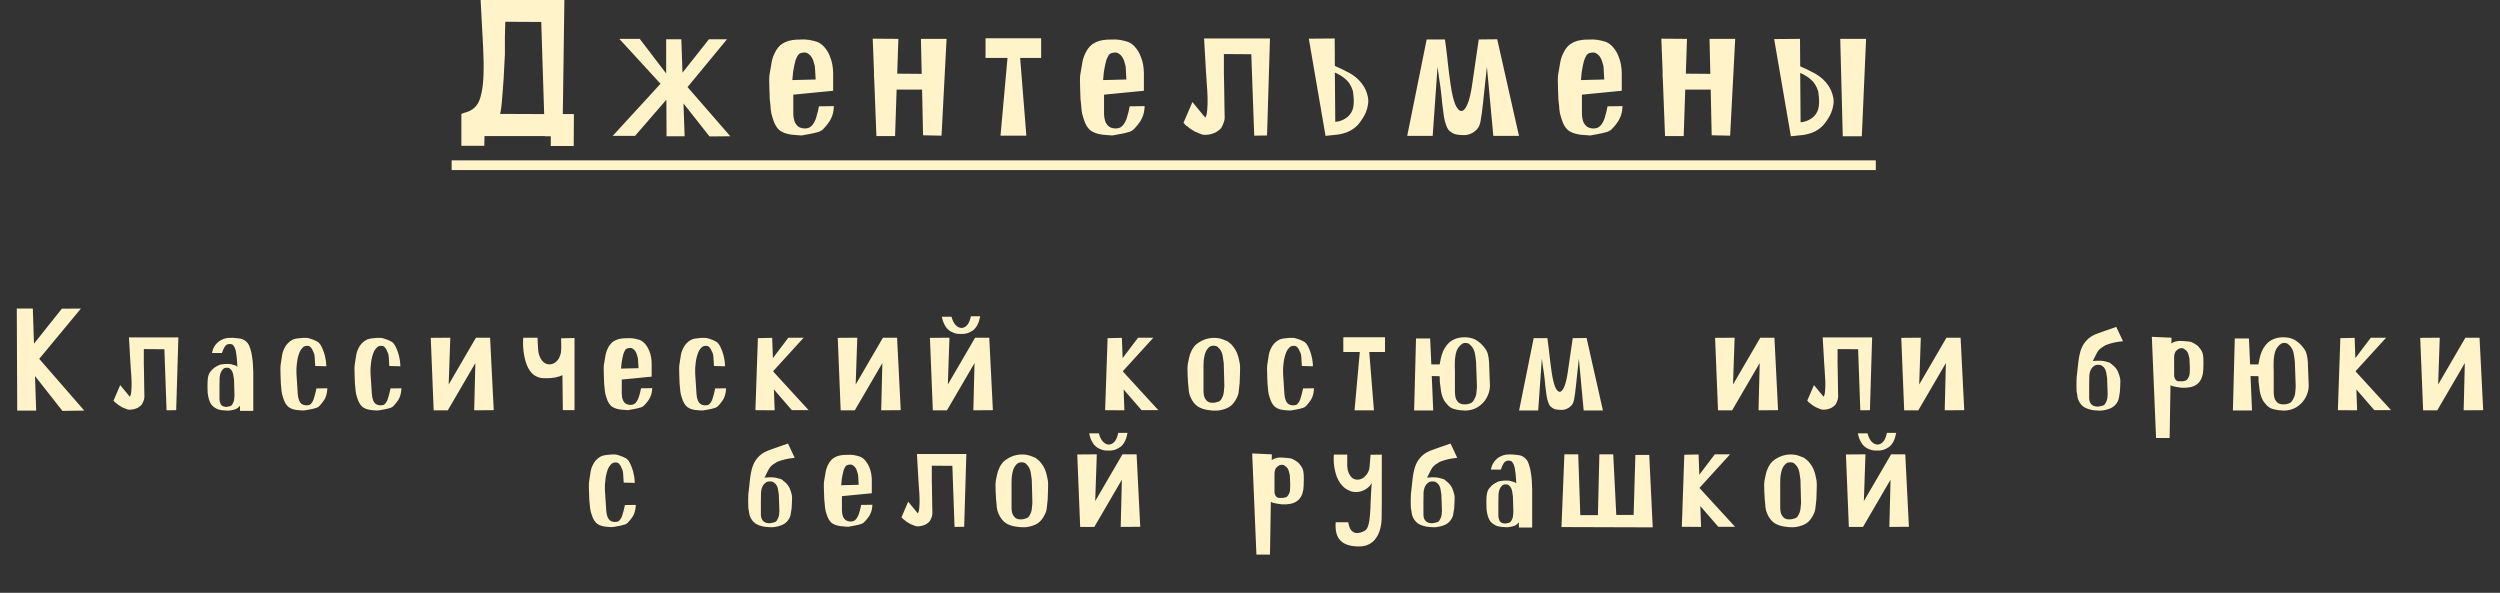
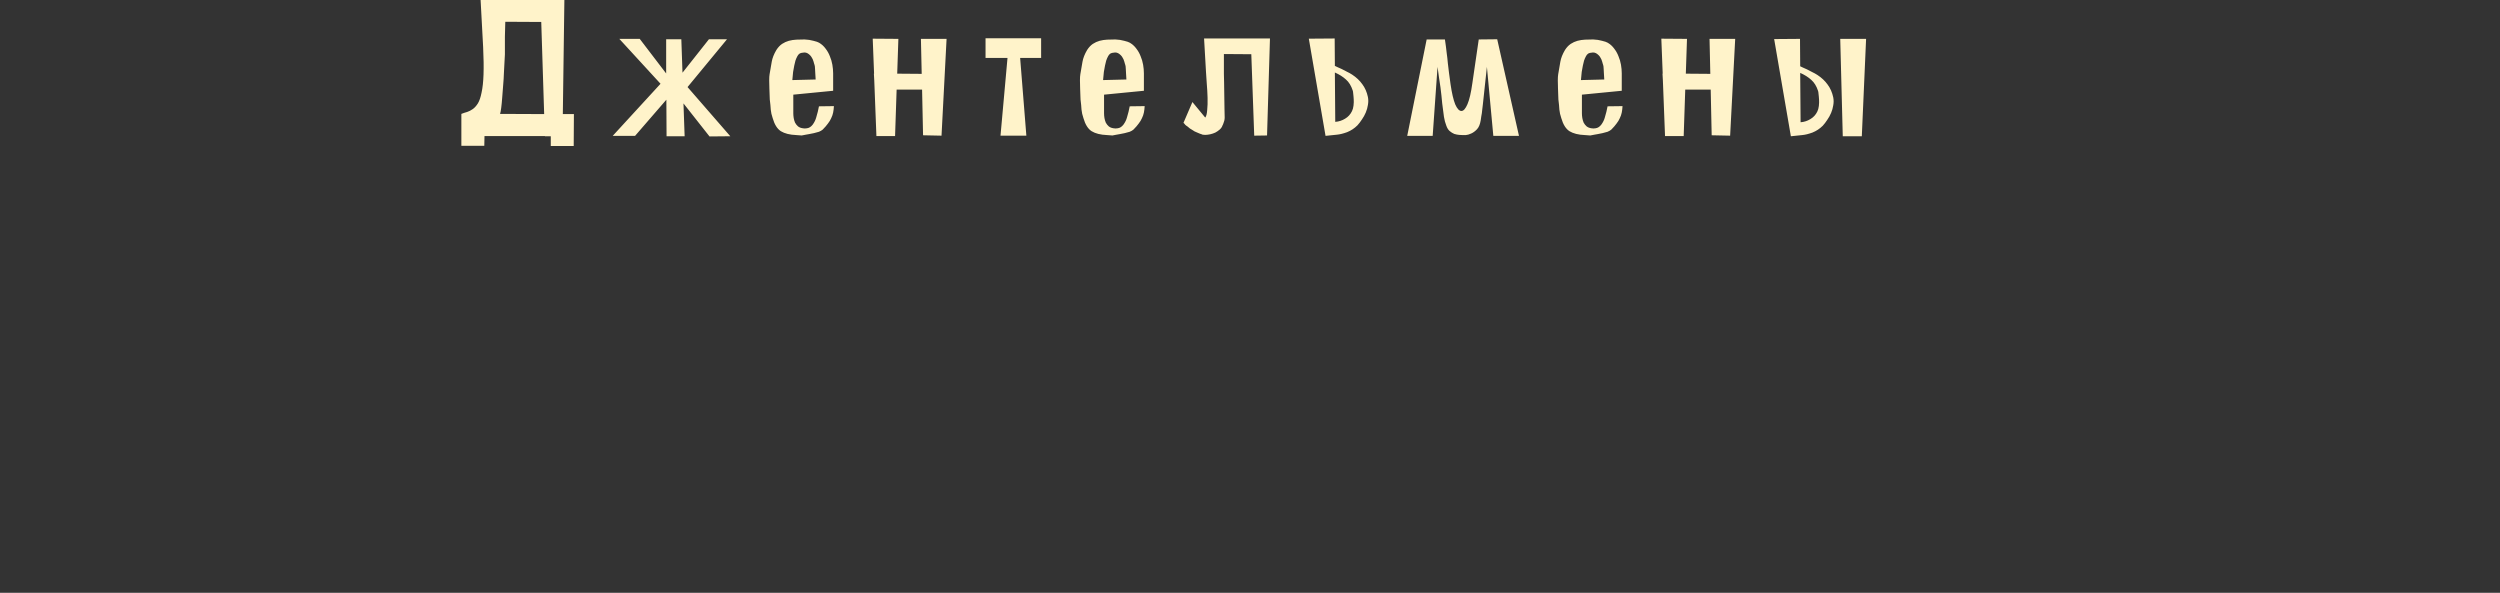
<svg xmlns="http://www.w3.org/2000/svg" width="1029" height="244" viewBox="0 0 1029 244" fill="none">
  <rect x="0" y="0" width="1029" height="244" fill="#333333" stroke="none" />
-   <path d="M7.088 169L6.908 127H13.508L13.988 141.46L25.448 127.06L33.308 127L16.148 147.7L34.688 169L25.688 169.12L14.408 154.78L14.888 169H7.088ZM46.717 164.92L49.477 158.5L53.437 163.3C53.757 162.9 53.957 162.14 54.037 161.02C54.157 159.86 54.197 158.58 54.157 157.18C54.117 155.74 54.037 154.32 53.917 152.92C53.837 151.48 53.757 150.28 53.677 149.32L53.077 138.88H73.417L72.517 168.82L68.557 168.88L67.657 143.74L59.197 143.68V149.86C59.197 150.34 59.217 151.2 59.257 152.44C59.297 153.68 59.317 155.02 59.317 156.46C59.357 157.86 59.377 159.2 59.377 160.48C59.417 161.76 59.437 162.7 59.437 163.3C59.437 163.62 59.397 163.94 59.317 164.26C59.237 164.54 59.157 164.78 59.077 164.98C58.997 165.26 58.897 165.5 58.777 165.7C58.617 166.18 58.337 166.6 57.937 166.96C57.537 167.32 57.077 167.64 56.557 167.92C56.037 168.16 55.497 168.34 54.937 168.46C54.377 168.58 53.857 168.64 53.377 168.64L52.717 168.58C52.597 168.58 52.477 168.54 52.357 168.46C52.197 168.42 52.017 168.36 51.817 168.28C51.657 168.2 51.417 168.1 51.097 167.98C50.577 167.74 50.257 167.6 50.137 167.56C50.017 167.48 49.797 167.34 49.477 167.14C49.157 166.94 48.897 166.78 48.697 166.66C48.537 166.54 48.297 166.34 47.977 166.06C47.657 165.86 47.417 165.68 47.257 165.52C47.137 165.32 46.957 165.12 46.717 164.92ZM98.792 169.12V167.02C98.232 167.66 97.632 168.12 96.992 168.4C96.352 168.64 95.612 168.82 94.772 168.94C94.252 169.02 93.792 169.04 93.392 169C92.992 169 92.472 168.96 91.832 168.88C90.712 168.8 89.772 168.56 89.012 168.16C88.252 167.76 87.612 167.26 87.092 166.66C86.612 166.02 86.252 165.28 86.012 164.44C85.772 163.6 85.592 162.68 85.472 161.68C85.432 161 85.412 160.34 85.412 159.7C85.412 159.14 85.412 158.56 85.412 157.96C85.412 157.36 85.432 156.86 85.472 156.46C85.552 155.46 85.712 154.66 85.952 154.06C86.192 153.46 86.712 152.76 87.512 151.96C87.952 151.52 88.512 151.12 89.192 150.76C89.872 150.36 90.432 150.12 90.872 150.04C91.912 149.84 93.032 149.76 94.232 149.8C94.872 149.84 95.452 149.96 95.972 150.16C96.492 150.32 96.892 150.44 97.172 150.52C97.332 150.64 97.512 150.8 97.712 151C97.672 150.32 97.632 149.66 97.592 149.02C97.552 148.34 97.492 147.62 97.412 146.86C97.372 146.62 97.312 146.22 97.232 145.66C97.192 145.1 97.092 144.54 96.932 143.98C96.772 143.38 96.532 142.86 96.212 142.42C95.932 141.94 95.552 141.68 95.072 141.64C94.752 141.6 94.572 141.58 94.532 141.58C94.492 141.58 94.312 141.6 93.992 141.64C93.432 141.72 92.932 142.08 92.492 142.72C92.092 143.32 91.712 144.18 91.352 145.3H87.272C87.552 143.62 88.232 142.26 89.312 141.22C90.392 140.14 91.772 139.44 93.452 139.12C93.652 139.08 94.092 139.06 94.772 139.06C95.452 139.02 96.112 139.04 96.752 139.12C97.432 139.16 97.992 139.22 98.432 139.3C98.872 139.34 99.272 139.42 99.632 139.54C99.992 139.66 100.312 139.82 100.592 140.02C100.912 140.22 101.252 140.5 101.612 140.86C102.212 141.46 102.672 142.32 102.992 143.44C103.352 144.52 103.612 145.68 103.772 146.92C103.972 148.16 104.092 149.38 104.132 150.58C104.212 151.74 104.252 152.72 104.252 153.52V169.12H98.792ZM96.332 156.34C96.252 155.78 96.152 155.12 96.032 154.36C95.912 153.6 95.632 152.9 95.192 152.26C95.072 152.1 94.852 151.9 94.532 151.66C94.252 151.42 93.812 151.32 93.212 151.36C92.652 151.36 92.192 151.54 91.832 151.9C91.512 152.26 91.292 152.54 91.172 152.74C90.692 153.58 90.432 154.58 90.392 155.74C90.352 156.86 90.332 157.9 90.332 158.86V164.32C90.332 164.84 90.472 165.46 90.752 166.18C91.072 166.86 91.612 167.26 92.372 167.38C92.652 167.46 92.892 167.5 93.092 167.5C93.332 167.46 93.572 167.42 93.812 167.38C94.572 167.26 95.072 167.08 95.312 166.84C95.552 166.6 95.812 166.16 96.092 165.52C96.252 165.12 96.352 164.68 96.392 164.2C96.472 163.68 96.512 163.2 96.512 162.76L96.332 156.34ZM129.754 150.64L129.514 146.92C129.474 146.24 129.374 145.72 129.214 145.36C129.054 144.96 128.814 144.44 128.494 143.8C128.374 143.56 128.134 143.24 127.774 142.84C127.414 142.44 126.854 142.28 126.094 142.36C125.414 142.4 124.854 142.7 124.414 143.26C123.974 143.78 123.674 144.2 123.514 144.52C122.914 145.8 122.494 147.32 122.254 149.08C122.014 150.8 121.934 152.36 122.014 153.76L122.554 162.1C122.594 162.54 122.654 163.02 122.734 163.54C122.854 164.06 123.014 164.56 123.214 165.04C123.414 165.48 123.694 165.86 124.054 166.18C124.454 166.5 124.934 166.7 125.494 166.78C125.814 166.82 126.014 166.84 126.094 166.84C126.174 166.84 126.374 166.82 126.694 166.78C127.174 166.78 127.574 166.62 127.894 166.3C128.214 165.98 128.494 165.6 128.734 165.16C128.974 164.68 129.154 164.2 129.274 163.72C129.434 163.24 129.554 162.82 129.634 162.46L130.054 160.78L130.234 159.88L134.734 159.82C134.694 160.54 134.614 161.22 134.494 161.86C134.374 162.46 134.194 163.06 133.954 163.66C133.714 164.22 133.374 164.78 132.934 165.34C132.534 165.9 132.014 166.52 131.374 167.2C131.134 167.44 130.774 167.66 130.294 167.86C129.814 168.02 129.314 168.16 128.794 168.28C128.274 168.4 127.774 168.5 127.294 168.58C126.854 168.66 126.514 168.72 126.274 168.76C125.994 168.8 125.754 168.84 125.554 168.88C125.394 168.92 125.214 168.94 125.014 168.94C124.854 168.94 124.654 168.94 124.414 168.94C124.214 168.94 123.914 168.92 123.514 168.88C121.474 168.8 119.934 168.38 118.894 167.62C117.854 166.86 117.054 165.52 116.494 163.6C116.174 162.68 115.974 161.82 115.894 161.02C115.854 160.18 115.754 159.12 115.594 157.84C115.554 156.68 115.514 155.58 115.474 154.54C115.434 153.66 115.414 152.8 115.414 151.96C115.414 151.08 115.454 150.42 115.534 149.98C115.734 148.54 115.934 147.24 116.134 146.08C116.334 144.88 116.814 143.66 117.574 142.42C118.014 141.74 118.534 141.16 119.134 140.68C119.774 140.16 120.334 139.82 120.814 139.66C121.494 139.42 122.354 139.26 123.394 139.18C124.434 139.06 125.314 139.02 126.034 139.06C126.514 139.06 127.034 139.16 127.594 139.36C128.154 139.52 128.674 139.7 129.154 139.9C129.634 140.1 130.054 140.3 130.414 140.5C130.774 140.7 130.994 140.84 131.074 140.92C131.514 141.28 131.914 141.82 132.274 142.54C132.634 143.22 132.954 143.98 133.234 144.82C133.514 145.62 133.734 146.42 133.894 147.22C134.054 147.98 134.154 148.64 134.194 149.2L134.314 150.76L129.754 150.64ZM160.247 150.64L160.007 146.92C159.967 146.24 159.867 145.72 159.707 145.36C159.547 144.96 159.307 144.44 158.987 143.8C158.867 143.56 158.627 143.24 158.267 142.84C157.907 142.44 157.347 142.28 156.587 142.36C155.907 142.4 155.347 142.7 154.907 143.26C154.467 143.78 154.167 144.2 154.007 144.52C153.407 145.8 152.987 147.32 152.747 149.08C152.507 150.8 152.427 152.36 152.507 153.76L153.047 162.1C153.087 162.54 153.147 163.02 153.227 163.54C153.347 164.06 153.507 164.56 153.707 165.04C153.907 165.48 154.187 165.86 154.547 166.18C154.947 166.5 155.427 166.7 155.987 166.78C156.307 166.82 156.507 166.84 156.587 166.84C156.667 166.84 156.867 166.82 157.187 166.78C157.667 166.78 158.067 166.62 158.387 166.3C158.707 165.98 158.987 165.6 159.227 165.16C159.467 164.68 159.647 164.2 159.767 163.72C159.927 163.24 160.047 162.82 160.127 162.46L160.547 160.78L160.727 159.88L165.227 159.82C165.187 160.54 165.107 161.22 164.987 161.86C164.867 162.46 164.687 163.06 164.447 163.66C164.207 164.22 163.867 164.78 163.427 165.34C163.027 165.9 162.507 166.52 161.867 167.2C161.627 167.44 161.267 167.66 160.787 167.86C160.307 168.02 159.807 168.16 159.287 168.28C158.767 168.4 158.267 168.5 157.787 168.58C157.347 168.66 157.007 168.72 156.767 168.76C156.487 168.8 156.247 168.84 156.047 168.88C155.887 168.92 155.707 168.94 155.507 168.94C155.347 168.94 155.147 168.94 154.907 168.94C154.707 168.94 154.407 168.92 154.007 168.88C151.967 168.8 150.427 168.38 149.387 167.62C148.347 166.86 147.547 165.52 146.987 163.6C146.667 162.68 146.467 161.82 146.387 161.02C146.347 160.18 146.247 159.12 146.087 157.84C146.047 156.68 146.007 155.58 145.967 154.54C145.927 153.66 145.907 152.8 145.907 151.96C145.907 151.08 145.947 150.42 146.027 149.98C146.227 148.54 146.427 147.24 146.627 146.08C146.827 144.88 147.307 143.66 148.067 142.42C148.507 141.74 149.027 141.16 149.627 140.68C150.267 140.16 150.827 139.82 151.307 139.66C151.987 139.42 152.847 139.26 153.887 139.18C154.927 139.06 155.807 139.02 156.527 139.06C157.007 139.06 157.527 139.16 158.087 139.36C158.647 139.52 159.167 139.7 159.647 139.9C160.127 140.1 160.547 140.3 160.907 140.5C161.267 140.7 161.487 140.84 161.567 140.92C162.007 141.28 162.407 141.82 162.767 142.54C163.127 143.22 163.447 143.98 163.727 144.82C164.007 145.62 164.227 146.42 164.387 147.22C164.547 147.98 164.647 148.64 164.687 149.2L164.807 150.76L160.247 150.64ZM203.219 168.82L195.179 168.88L195.659 149.44L184.319 168.88H178.499L177.299 139.06L185.339 139L184.679 158.26L195.899 139H201.719L203.219 168.82ZM231.672 168.82L231.492 154.42C230.692 154.82 229.692 155.14 228.492 155.38C227.292 155.58 226.112 155.68 224.952 155.68C224.272 155.68 223.612 155.66 222.972 155.62C222.372 155.54 221.852 155.4 221.412 155.2C220.532 154.88 219.752 154.4 219.072 153.76C218.432 153.12 217.892 152.38 217.452 151.54C217.012 150.7 216.652 149.82 216.372 148.9C216.092 147.94 215.872 147 215.712 146.08C215.312 143.92 215.192 141.56 215.352 139H221.232L221.412 142.42C221.412 143.74 221.552 144.88 221.832 145.84C222.112 146.8 222.472 147.58 222.912 148.18C223.352 148.78 223.852 149.24 224.412 149.56C224.972 149.84 225.552 149.98 226.152 149.98C226.752 149.98 227.352 149.84 227.952 149.56C228.552 149.24 229.072 148.8 229.512 148.24C229.992 147.68 230.352 147 230.592 146.2C230.872 145.36 231.012 144.4 231.012 143.32L230.952 139.24H231.312L236.472 139.12V168.82H231.672ZM268.219 155.02L255.919 156.22V161.98C255.919 162.42 255.959 162.9 256.039 163.42C256.119 163.9 256.259 164.38 256.459 164.86C256.699 165.3 256.999 165.68 257.359 166C257.759 166.32 258.259 166.52 258.859 166.6C259.179 166.64 259.379 166.66 259.459 166.66C259.539 166.66 259.759 166.64 260.119 166.6C260.799 166.52 261.399 166.14 261.919 165.46C262.439 164.74 262.799 164 262.999 163.24C263.199 162.56 263.359 161.98 263.479 161.5C263.599 160.98 263.719 160.42 263.839 159.82L268.459 159.76C268.419 160.48 268.339 161.14 268.219 161.74C268.099 162.34 267.899 162.92 267.619 163.48C267.379 164.04 267.039 164.6 266.599 165.16C266.199 165.72 265.659 166.34 264.979 167.02C264.699 167.26 264.319 167.48 263.839 167.68C263.359 167.84 262.839 167.98 262.279 168.1C261.759 168.22 261.259 168.32 260.779 168.4C260.339 168.48 259.999 168.54 259.759 168.58C259.199 168.7 258.779 168.78 258.499 168.82C258.219 168.82 257.679 168.78 256.879 168.7C254.839 168.62 253.239 168.22 252.079 167.5C250.959 166.78 250.119 165.44 249.559 163.48C249.239 162.56 249.039 161.68 248.959 160.84C248.919 160 248.819 158.96 248.659 157.72C248.619 156.56 248.579 155.46 248.539 154.42C248.499 153.54 248.479 152.68 248.479 151.84C248.479 151 248.519 150.36 248.599 149.92C248.839 148.48 249.059 147.2 249.259 146.08C249.459 144.92 249.939 143.7 250.699 142.42C251.219 141.62 251.799 141 252.439 140.56C253.119 140.12 253.819 139.8 254.539 139.6C255.299 139.4 256.079 139.28 256.879 139.24C257.719 139.2 258.559 139.18 259.399 139.18C260.399 139.22 261.319 139.36 262.159 139.6C262.999 139.8 263.579 140 263.899 140.2C264.699 140.68 265.359 141.28 265.879 142C266.439 142.72 266.879 143.5 267.199 144.34C267.559 145.18 267.819 146.06 267.979 146.98C268.139 147.9 268.219 148.8 268.219 149.68V155.02ZM262.819 151.54L262.699 149.5C262.659 149.02 262.639 148.64 262.639 148.36C262.639 148.04 262.619 147.76 262.579 147.52C262.539 147.24 262.459 146.94 262.339 146.62C262.259 146.26 262.119 145.82 261.919 145.3C261.879 145.18 261.779 145 261.619 144.76C261.499 144.52 261.319 144.28 261.079 144.04C260.839 143.8 260.579 143.6 260.299 143.44C260.019 143.28 259.699 143.2 259.339 143.2C258.659 143.24 258.159 143.36 257.839 143.56C257.559 143.76 257.339 144.02 257.179 144.34C256.939 144.78 256.739 145.24 256.579 145.72C256.459 146.16 256.339 146.66 256.219 147.22C256.099 147.78 255.979 148.44 255.859 149.2C255.779 149.92 255.699 150.76 255.619 151.72L262.819 151.54ZM293.876 150.64L293.636 146.92C293.596 146.24 293.496 145.72 293.336 145.36C293.176 144.96 292.936 144.44 292.616 143.8C292.496 143.56 292.256 143.24 291.896 142.84C291.536 142.44 290.976 142.28 290.216 142.36C289.536 142.4 288.976 142.7 288.536 143.26C288.096 143.78 287.796 144.2 287.636 144.52C287.036 145.8 286.616 147.32 286.376 149.08C286.136 150.8 286.056 152.36 286.136 153.76L286.676 162.1C286.716 162.54 286.776 163.02 286.856 163.54C286.976 164.06 287.136 164.56 287.336 165.04C287.536 165.48 287.816 165.86 288.176 166.18C288.576 166.5 289.056 166.7 289.616 166.78C289.936 166.82 290.136 166.84 290.216 166.84C290.296 166.84 290.496 166.82 290.816 166.78C291.296 166.78 291.696 166.62 292.016 166.3C292.336 165.98 292.616 165.6 292.856 165.16C293.096 164.68 293.276 164.2 293.396 163.72C293.556 163.24 293.676 162.82 293.756 162.46L294.176 160.78L294.356 159.88L298.856 159.82C298.816 160.54 298.736 161.22 298.616 161.86C298.496 162.46 298.316 163.06 298.076 163.66C297.836 164.22 297.496 164.78 297.056 165.34C296.656 165.9 296.136 166.52 295.496 167.2C295.256 167.44 294.896 167.66 294.416 167.86C293.936 168.02 293.436 168.16 292.916 168.28C292.396 168.4 291.896 168.5 291.416 168.58C290.976 168.66 290.636 168.72 290.396 168.76C290.116 168.8 289.876 168.84 289.676 168.88C289.516 168.92 289.336 168.94 289.136 168.94C288.976 168.94 288.776 168.94 288.536 168.94C288.336 168.94 288.036 168.92 287.636 168.88C285.596 168.8 284.056 168.38 283.016 167.62C281.976 166.86 281.176 165.52 280.616 163.6C280.296 162.68 280.096 161.82 280.016 161.02C279.976 160.18 279.876 159.12 279.716 157.84C279.676 156.68 279.636 155.58 279.596 154.54C279.556 153.66 279.536 152.8 279.536 151.96C279.536 151.08 279.576 150.42 279.656 149.98C279.856 148.54 280.056 147.24 280.256 146.08C280.456 144.88 280.936 143.66 281.696 142.42C282.136 141.74 282.656 141.16 283.256 140.68C283.896 140.16 284.456 139.82 284.936 139.66C285.616 139.42 286.476 139.26 287.516 139.18C288.556 139.06 289.436 139.02 290.156 139.06C290.636 139.06 291.156 139.16 291.716 139.36C292.276 139.52 292.796 139.7 293.276 139.9C293.756 140.1 294.176 140.3 294.536 140.5C294.896 140.7 295.116 140.84 295.196 140.92C295.636 141.28 296.036 141.82 296.396 142.54C296.756 143.22 297.076 143.98 297.356 144.82C297.636 145.62 297.856 146.42 298.016 147.22C298.176 147.98 298.276 148.64 298.316 149.2L298.436 150.76L293.876 150.64ZM310.928 168.82L311.948 139.18L317.828 139.06L318.128 147.4L324.488 139H330.788L318.308 152.68V152.98L332.828 168.82H325.928L318.548 160.3L318.848 168.88L310.928 168.82ZM370.738 168.82L362.698 168.88L363.178 149.44L351.838 168.88H346.018L344.818 139.06L352.858 139L352.198 158.26L363.418 139H369.238L370.738 168.82ZM403.452 130.18C403.372 130.54 403.292 130.84 403.212 131.08C403.172 131.32 403.112 131.58 403.032 131.86C402.992 132.1 402.912 132.36 402.792 132.64C402.672 132.92 402.512 133.28 402.312 133.72C401.752 134.8 401.072 135.6 400.272 136.12C399.472 136.64 398.712 137 397.992 137.2C397.112 137.44 396.212 137.52 395.292 137.44C394.652 137.48 394.012 137.42 393.372 137.26C392.812 137.1 392.192 136.86 391.512 136.54C390.872 136.22 390.252 135.72 389.652 135.04C389.092 134.32 388.632 133.5 388.272 132.58C387.952 131.66 387.752 130.92 387.672 130.36H391.632C392.032 131.88 392.612 133.04 393.372 133.84C394.132 134.6 394.932 134.98 395.772 134.98C396.572 134.98 397.332 134.6 398.052 133.84C398.772 133.04 399.292 131.82 399.612 130.18H403.452ZM408.672 168.82L400.632 168.88L401.112 149.44L389.772 168.88H383.952L382.752 139.06L390.792 139L390.132 158.26L401.352 139H407.172L408.672 168.82ZM454.869 168.82L455.889 139.18L461.769 139.06L462.069 147.4L468.429 139H474.729L462.249 152.68V152.98L476.769 168.82H469.869L462.489 160.3L462.789 168.88L454.869 168.82ZM501.66 168.94C500.86 169.02 500.2 169.04 499.68 169C499.2 169 498.52 168.94 497.64 168.82C495.84 168.62 494.3 168.12 493.02 167.32C491.78 166.48 490.78 165.2 490.02 163.48C489.82 163 489.66 162.56 489.54 162.16C489.46 161.72 489.38 161.28 489.3 160.84C489.26 160.36 489.22 159.86 489.18 159.34C489.14 158.82 489.08 158.24 489 157.6C488.92 156.4 488.86 155.28 488.82 154.24C488.78 153.32 488.76 152.42 488.76 151.54C488.8 150.66 488.86 150.02 488.94 149.62C489.1 148.86 489.24 148.18 489.36 147.58C489.48 146.98 489.62 146.42 489.78 145.9C489.98 145.34 490.22 144.78 490.5 144.22C490.78 143.66 491.18 143.06 491.7 142.42C491.94 142.1 492.26 141.8 492.66 141.52C493.06 141.2 493.48 140.92 493.92 140.68C494.36 140.4 494.78 140.18 495.18 140.02C495.58 139.82 495.92 139.68 496.2 139.6C497.04 139.36 497.8 139.2 498.48 139.12C499.2 139.04 500.02 139.04 500.94 139.12C501.78 139.2 502.6 139.4 503.4 139.72C504.2 140 504.8 140.24 505.2 140.44C505.68 140.84 506.06 141.14 506.34 141.34C506.62 141.5 507 141.9 507.48 142.54C508 143.18 508.4 143.78 508.68 144.34C509 144.9 509.24 145.46 509.4 146.02C509.6 146.54 509.76 147.1 509.88 147.7C510 148.26 510.14 148.92 510.3 149.68C510.38 150.08 510.42 150.72 510.42 151.6C510.42 152.48 510.4 153.38 510.36 154.3C510.36 155.34 510.32 156.46 510.24 157.66C510.08 158.94 509.96 160.02 509.88 160.9C509.84 161.74 509.6 162.62 509.16 163.54C508.36 165.3 507.36 166.58 506.16 167.38C505 168.14 503.5 168.66 501.66 168.94ZM503.94 158.92L503.7 149.5C503.58 148.66 503.44 147.7 503.28 146.62C503.12 145.5 502.7 144.5 502.02 143.62C501.86 143.42 501.58 143.14 501.18 142.78C500.78 142.42 500.16 142.26 499.32 142.3C498.6 142.3 497.98 142.56 497.46 143.08C496.98 143.6 496.66 144.02 496.5 144.34C496.18 144.94 495.94 145.62 495.78 146.38C495.62 147.1 495.5 147.86 495.42 148.66C495.38 149.46 495.36 150.26 495.36 151.06C495.36 151.82 495.36 152.56 495.36 153.28V161.2C495.36 161.56 495.4 161.98 495.48 162.46C495.56 162.94 495.7 163.4 495.9 163.84C496.14 164.28 496.44 164.68 496.8 165.04C497.16 165.36 497.6 165.58 498.12 165.7C498.84 165.82 499.52 165.82 500.16 165.7C501.16 165.5 501.84 165.24 502.2 164.92C502.6 164.56 502.98 163.92 503.34 163C503.58 162.4 503.72 161.74 503.76 161.02C503.84 160.3 503.9 159.6 503.94 158.92ZM535.856 150.64L535.616 146.92C535.576 146.24 535.476 145.72 535.316 145.36C535.156 144.96 534.916 144.44 534.596 143.8C534.476 143.56 534.236 143.24 533.876 142.84C533.516 142.44 532.956 142.28 532.196 142.36C531.516 142.4 530.956 142.7 530.516 143.26C530.076 143.78 529.776 144.2 529.616 144.52C529.016 145.8 528.596 147.32 528.356 149.08C528.116 150.8 528.036 152.36 528.116 153.76L528.656 162.1C528.696 162.54 528.756 163.02 528.836 163.54C528.956 164.06 529.116 164.56 529.316 165.04C529.516 165.48 529.796 165.86 530.156 166.18C530.556 166.5 531.036 166.7 531.596 166.78C531.916 166.82 532.116 166.84 532.196 166.84C532.276 166.84 532.476 166.82 532.796 166.78C533.276 166.78 533.676 166.62 533.996 166.3C534.316 165.98 534.596 165.6 534.836 165.16C535.076 164.68 535.256 164.2 535.376 163.72C535.536 163.24 535.656 162.82 535.736 162.46L536.156 160.78L536.336 159.88L540.836 159.82C540.796 160.54 540.716 161.22 540.596 161.86C540.476 162.46 540.296 163.06 540.056 163.66C539.816 164.22 539.476 164.78 539.036 165.34C538.636 165.9 538.116 166.52 537.476 167.2C537.236 167.44 536.876 167.66 536.396 167.86C535.916 168.02 535.416 168.16 534.896 168.28C534.376 168.4 533.876 168.5 533.396 168.58C532.956 168.66 532.616 168.72 532.376 168.76C532.096 168.8 531.856 168.84 531.656 168.88C531.496 168.92 531.316 168.94 531.116 168.94C530.956 168.94 530.756 168.94 530.516 168.94C530.316 168.94 530.016 168.92 529.616 168.88C527.576 168.8 526.036 168.38 524.996 167.62C523.956 166.86 523.156 165.52 522.596 163.6C522.276 162.68 522.076 161.82 521.996 161.02C521.956 160.18 521.856 159.12 521.696 157.84C521.656 156.68 521.616 155.58 521.576 154.54C521.536 153.66 521.516 152.8 521.516 151.96C521.516 151.08 521.556 150.42 521.636 149.98C521.836 148.54 522.036 147.24 522.236 146.08C522.436 144.88 522.916 143.66 523.676 142.42C524.116 141.74 524.636 141.16 525.236 140.68C525.876 140.16 526.436 139.82 526.916 139.66C527.596 139.42 528.456 139.26 529.496 139.18C530.536 139.06 531.416 139.02 532.136 139.06C532.616 139.06 533.136 139.16 533.696 139.36C534.256 139.52 534.776 139.7 535.256 139.9C535.736 140.1 536.156 140.3 536.516 140.5C536.876 140.7 537.096 140.84 537.176 140.92C537.616 141.28 538.016 141.82 538.376 142.54C538.736 143.22 539.056 143.98 539.336 144.82C539.616 145.62 539.836 146.42 539.996 147.22C540.156 147.98 540.256 148.64 540.296 149.2L540.416 150.76L535.856 150.64ZM557.528 168.88L559.688 144.88H552.908V138.82H570.068V144.88H563.588L565.508 168.88H557.528ZM613.253 158.74C613.253 159.94 613.033 161.1 612.593 162.22C612.193 163.34 611.613 164.36 610.853 165.28C610.093 166.2 609.193 166.98 608.153 167.62C607.153 168.22 606.053 168.62 604.853 168.82C604.173 168.94 603.553 169 602.993 169C602.433 168.96 601.693 168.9 600.773 168.82C599.853 168.7 598.953 168.5 598.073 168.22C597.233 167.9 596.533 167.42 595.973 166.78C595.213 165.98 594.673 165.3 594.353 164.74C594.073 164.18 593.873 163.74 593.753 163.42C593.433 162.5 593.213 161.62 593.093 160.78C593.013 159.9 592.873 158.8 592.673 157.48C592.673 157.24 592.653 156.98 592.613 156.7C592.613 156.46 592.613 156.18 592.613 155.86C592.613 155.54 592.593 155.2 592.553 154.84L589.313 154.78L589.913 168.94H582.053L582.833 139.3H588.653L589.133 149.98H592.613C592.613 149.86 592.613 149.76 592.613 149.68C592.653 149.56 592.673 149.46 592.673 149.38C592.873 148.26 593.113 147.18 593.393 146.14C593.713 145.1 594.133 144.14 594.653 143.26C595.173 142.38 595.813 141.6 596.573 140.92C597.373 140.24 598.353 139.7 599.513 139.3C600.313 139.06 601.033 138.92 601.673 138.88C602.353 138.8 603.093 138.8 603.893 138.88C605.453 139 606.773 139.42 607.853 140.14C608.973 140.86 609.993 141.8 610.913 142.96C611.673 143.88 612.173 144.82 612.413 145.78C612.653 146.74 612.813 147.8 612.893 148.96L613.253 158.74ZM607.553 148.96C607.473 148.04 607.333 147 607.133 145.84C606.973 144.68 606.533 143.62 605.813 142.66C605.613 142.46 605.313 142.16 604.913 141.76C604.513 141.32 603.873 141.12 602.993 141.16C602.593 141.16 602.233 141.26 601.913 141.46C601.593 141.66 601.313 141.88 601.073 142.12C600.833 142.36 600.613 142.62 600.413 142.9C600.253 143.14 600.113 143.34 599.993 143.5C599.633 144.1 599.373 144.8 599.213 145.6C599.053 146.4 598.933 147.22 598.853 148.06C598.813 148.9 598.793 149.76 598.793 150.64C598.833 151.48 598.853 152.28 598.853 153.04V161.56C598.853 161.96 598.893 162.42 598.973 162.94C599.053 163.46 599.193 163.96 599.393 164.44C599.633 164.88 599.933 165.28 600.293 165.64C600.693 166 601.193 166.24 601.793 166.36C602.473 166.48 603.193 166.48 603.953 166.36C604.953 166.16 605.653 165.86 606.053 165.46C606.453 165.06 606.853 164.4 607.253 163.48C607.533 162.84 607.693 162.14 607.733 161.38C607.773 160.58 607.833 159.84 607.913 159.16L607.553 148.96ZM647.34 139.18L653.04 139.12L659.76 168.94H651.84L649.86 147.64L648.6 159.34C648.52 159.94 648.46 160.44 648.42 160.84C648.38 161.2 648.34 161.56 648.3 161.92C648.26 162.24 648.2 162.58 648.12 162.94C648.08 163.26 648.02 163.68 647.94 164.2C647.74 165.4 647.36 166.3 646.8 166.9C646.24 167.5 645.64 167.94 645 168.22C644.4 168.5 643.84 168.66 643.32 168.7C642.8 168.7 642.48 168.7 642.36 168.7C642.12 168.7 641.76 168.68 641.28 168.64C640.8 168.6 640.3 168.5 639.78 168.34C639.3 168.14 638.82 167.84 638.34 167.44C637.9 167.04 637.56 166.48 637.32 165.76C637 164.96 636.76 164.06 636.6 163.06C636.44 162.06 636.26 160.68 636.06 158.92C635.98 158.08 635.9 157.26 635.82 156.46C635.74 155.66 635.64 154.82 635.52 153.94C635.4 153.06 635.26 152.12 635.1 151.12C634.98 150.08 634.82 148.92 634.62 147.64L633.12 168.94H625.26L631.26 139.18H636.9C637.14 140.78 637.32 142.16 637.44 143.32C637.6 144.44 637.72 145.5 637.8 146.5C637.92 147.46 638.04 148.46 638.16 149.5C638.28 150.5 638.44 151.68 638.64 153.04C639.04 155.76 639.52 157.82 640.08 159.22C640.68 160.58 641.32 161.26 642 161.26C642.64 161.26 643.26 160.56 643.86 159.16C644.46 157.76 644.96 155.62 645.36 152.74L647.34 139.18ZM731.852 168.82L723.812 168.88L724.292 149.44L712.952 168.88H707.132L705.932 139.06L713.972 139L713.312 158.26L724.532 139H730.352L731.852 168.82ZM743.865 164.92L746.625 158.5L750.585 163.3C750.905 162.9 751.105 162.14 751.185 161.02C751.305 159.86 751.345 158.58 751.305 157.18C751.265 155.74 751.185 154.32 751.065 152.92C750.985 151.48 750.905 150.28 750.825 149.32L750.225 138.88H770.565L769.665 168.82L765.705 168.88L764.805 143.74L756.345 143.68V149.86C756.345 150.34 756.365 151.2 756.405 152.44C756.445 153.68 756.465 155.02 756.465 156.46C756.505 157.86 756.525 159.2 756.525 160.48C756.565 161.76 756.585 162.7 756.585 163.3C756.585 163.62 756.545 163.94 756.465 164.26C756.385 164.54 756.305 164.78 756.225 164.98C756.145 165.26 756.045 165.5 755.925 165.7C755.765 166.18 755.485 166.6 755.085 166.96C754.685 167.32 754.225 167.64 753.705 167.92C753.185 168.16 752.645 168.34 752.085 168.46C751.525 168.58 751.005 168.64 750.525 168.64L749.865 168.58C749.745 168.58 749.625 168.54 749.505 168.46C749.345 168.42 749.165 168.36 748.965 168.28C748.805 168.2 748.565 168.1 748.245 167.98C747.725 167.74 747.405 167.6 747.285 167.56C747.165 167.48 746.945 167.34 746.625 167.14C746.305 166.94 746.045 166.78 745.845 166.66C745.685 166.54 745.445 166.34 745.125 166.06C744.805 165.86 744.565 165.68 744.405 165.52C744.285 165.32 744.105 165.12 743.865 164.92ZM808.481 168.82L800.441 168.88L800.921 149.44L789.581 168.88H783.761L782.561 139.06L790.601 139L789.941 158.26L801.161 139H806.981L808.481 168.82ZM865.358 168.94C864.718 169.02 864.198 169.04 863.798 169C863.398 169 862.798 168.96 861.998 168.88C860.638 168.72 859.418 168.38 858.338 167.86C857.258 167.34 856.378 166.44 855.698 165.16C855.378 164.52 855.178 163.92 855.098 163.36C855.058 162.76 854.938 162.04 854.738 161.2C854.698 160.48 854.678 159.76 854.678 159.04C854.678 158.48 854.678 157.88 854.678 157.24C854.678 156.6 854.698 156.06 854.738 155.62C854.738 155.5 854.738 155.4 854.738 155.32C854.778 155.2 854.798 155.08 854.798 154.96L855.458 148.9C855.618 147.5 855.858 146.22 856.178 145.06C856.498 143.86 856.958 142.76 857.558 141.76C858.198 140.76 858.978 139.88 859.898 139.12C860.858 138.36 862.018 137.74 863.378 137.26C864.298 136.94 865.018 136.68 865.538 136.48C866.098 136.28 866.618 136.1 867.098 135.94C867.578 135.78 868.098 135.6 868.658 135.4C869.258 135.2 870.058 134.92 871.058 134.56L873.818 140.44C873.098 140.52 872.458 140.6 871.898 140.68C871.338 140.76 870.778 140.86 870.218 140.98C869.698 141.1 869.158 141.24 868.598 141.4C868.038 141.56 867.398 141.78 866.678 142.06C865.918 142.5 865.318 142.88 864.878 143.2C864.438 143.52 864.038 143.9 863.678 144.34C863.358 144.74 863.038 145.28 862.718 145.96C862.398 146.6 861.958 147.48 861.398 148.6C861.958 148.52 862.498 148.48 863.018 148.48C863.538 148.44 864.098 148.44 864.698 148.48C865.498 148.52 866.218 148.64 866.858 148.84C867.498 149.04 867.998 149.18 868.358 149.26C869.038 149.78 869.598 150.24 870.038 150.64C870.478 151.04 870.858 151.48 871.178 151.96C871.498 152.4 871.758 152.92 871.958 153.52C872.198 154.08 872.418 154.8 872.618 155.68C872.698 156 872.738 156.46 872.738 157.06C872.738 157.66 872.718 158.26 872.678 158.86C872.638 159.62 872.598 160.4 872.558 161.2C872.398 162.08 872.278 162.82 872.198 163.42C872.158 163.98 871.978 164.58 871.658 165.22C871.018 166.46 870.118 167.36 868.958 167.92C867.838 168.44 866.638 168.78 865.358 168.94ZM867.518 162.28L867.278 155.5C867.198 154.86 867.078 154.14 866.918 153.34C866.798 152.54 866.458 151.8 865.898 151.12C865.738 150.96 865.478 150.76 865.118 150.52C864.758 150.24 864.198 150.12 863.438 150.16C862.758 150.16 862.198 150.36 861.758 150.76C861.318 151.12 861.038 151.4 860.918 151.6C860.318 152.52 859.998 153.6 859.958 154.84C859.918 156.04 859.898 157.16 859.898 158.2V164.02C859.898 164.26 859.938 164.56 860.018 164.92C860.098 165.28 860.238 165.62 860.438 165.94C860.638 166.26 860.898 166.54 861.218 166.78C861.538 167.02 861.938 167.18 862.418 167.26C862.738 167.34 863.038 167.38 863.318 167.38C863.598 167.34 863.898 167.3 864.218 167.26C864.658 167.18 865.018 167.1 865.298 167.02C865.578 166.94 865.818 166.84 866.018 166.72C866.218 166.56 866.378 166.38 866.498 166.18C866.658 165.94 866.818 165.64 866.978 165.28C867.178 164.84 867.318 164.36 867.398 163.84C867.478 163.32 867.518 162.8 867.518 162.28ZM893.014 180.28H887.434L885.694 138.64L893.794 139L893.734 141.4C894.254 140.96 895.034 140.64 896.074 140.44C896.354 140.36 896.734 140.32 897.214 140.32C897.694 140.32 898.174 140.34 898.654 140.38C899.174 140.42 899.674 140.46 900.154 140.5C900.634 140.54 900.994 140.58 901.234 140.62C901.874 140.7 902.554 140.98 903.274 141.46C904.034 141.9 904.574 142.3 904.894 142.66C905.654 143.54 906.154 144.26 906.394 144.82C906.634 145.34 906.794 146.08 906.874 147.04C906.914 147.36 906.934 147.8 906.934 148.36C906.934 148.92 906.934 149.48 906.934 150.04C906.934 150.68 906.914 151.36 906.874 152.08C906.794 154.4 906.174 156.2 905.014 157.48C903.854 158.76 902.114 159.46 899.794 159.58C899.194 159.62 898.554 159.62 897.874 159.58C897.194 159.5 896.634 159.42 896.194 159.34C895.914 159.26 895.494 159.18 894.934 159.1C894.374 159.02 893.854 158.84 893.374 158.56L893.014 180.28ZM901.354 151.42L901.174 147.52C901.054 147.04 900.914 146.5 900.754 145.9C900.594 145.26 900.274 144.7 899.794 144.22C899.634 144.1 899.394 143.92 899.074 143.68C898.794 143.4 898.314 143.28 897.634 143.32C897.154 143.36 896.714 143.54 896.314 143.86C895.914 144.18 895.654 144.42 895.534 144.58C895.094 145.26 894.874 146.1 894.874 147.1C894.874 148.06 894.874 148.96 894.874 149.8V154.36C894.874 154.56 894.894 154.8 894.934 155.08C895.014 155.36 895.114 155.64 895.234 155.92C895.354 156.16 895.534 156.38 895.774 156.58C896.014 156.78 896.314 156.9 896.674 156.94C897.194 156.98 897.754 156.98 898.354 156.94C899.154 156.82 899.674 156.68 899.914 156.52C900.194 156.32 900.494 155.92 900.814 155.32C901.134 154.72 901.294 154.02 901.294 153.22C901.294 152.38 901.314 151.78 901.354 151.42ZM950.261 158.74C950.261 159.94 950.041 161.1 949.601 162.22C949.201 163.34 948.621 164.36 947.861 165.28C947.101 166.2 946.201 166.98 945.161 167.62C944.161 168.22 943.061 168.62 941.861 168.82C941.181 168.94 940.561 169 940.001 169C939.441 168.96 938.701 168.9 937.781 168.82C936.861 168.7 935.961 168.5 935.081 168.22C934.241 167.9 933.541 167.42 932.981 166.78C932.221 165.98 931.681 165.3 931.361 164.74C931.081 164.18 930.881 163.74 930.761 163.42C930.441 162.5 930.221 161.62 930.101 160.78C930.021 159.9 929.881 158.8 929.681 157.48C929.681 157.24 929.661 156.98 929.621 156.7C929.621 156.46 929.621 156.18 929.621 155.86C929.621 155.54 929.601 155.2 929.561 154.84L926.321 154.78L926.921 168.94H919.061L919.841 139.3H925.661L926.141 149.98H929.621C929.621 149.86 929.621 149.76 929.621 149.68C929.661 149.56 929.681 149.46 929.681 149.38C929.881 148.26 930.121 147.18 930.401 146.14C930.721 145.1 931.141 144.14 931.661 143.26C932.181 142.38 932.821 141.6 933.581 140.92C934.381 140.24 935.361 139.7 936.521 139.3C937.321 139.06 938.041 138.92 938.681 138.88C939.361 138.8 940.101 138.8 940.901 138.88C942.461 139 943.781 139.42 944.861 140.14C945.981 140.86 947.001 141.8 947.921 142.96C948.681 143.88 949.181 144.82 949.421 145.78C949.661 146.74 949.821 147.8 949.901 148.96L950.261 158.74ZM944.561 148.96C944.481 148.04 944.341 147 944.141 145.84C943.981 144.68 943.541 143.62 942.821 142.66C942.621 142.46 942.321 142.16 941.921 141.76C941.521 141.32 940.881 141.12 940.001 141.16C939.601 141.16 939.241 141.26 938.921 141.46C938.601 141.66 938.321 141.88 938.081 142.12C937.841 142.36 937.621 142.62 937.421 142.9C937.261 143.14 937.121 143.34 937.001 143.5C936.641 144.1 936.381 144.8 936.221 145.6C936.061 146.4 935.941 147.22 935.861 148.06C935.821 148.9 935.801 149.76 935.801 150.64C935.841 151.48 935.861 152.28 935.861 153.04V161.56C935.861 161.96 935.901 162.42 935.981 162.94C936.061 163.46 936.201 163.96 936.401 164.44C936.641 164.88 936.941 165.28 937.301 165.64C937.701 166 938.201 166.24 938.801 166.36C939.481 166.48 940.201 166.48 940.961 166.36C941.961 166.16 942.661 165.86 943.061 165.46C943.461 165.06 943.861 164.4 944.261 163.48C944.541 162.84 944.701 162.14 944.741 161.38C944.781 160.58 944.841 159.84 944.921 159.16L944.561 148.96ZM962.268 168.82L963.288 139.18L969.168 139.06L969.468 147.4L975.828 139H982.128L969.648 152.68V152.98L984.168 168.82H977.268L969.888 160.3L970.188 168.88L962.268 168.82ZM1022.08 168.82L1014.04 168.88L1014.52 149.44L1003.18 168.88H997.358L996.158 139.06L1004.2 139L1003.54 158.26L1014.76 139H1020.58L1022.08 168.82ZM256.721 198.64L256.481 194.92C256.441 194.24 256.341 193.72 256.181 193.36C256.021 192.96 255.781 192.44 255.461 191.8C255.341 191.56 255.101 191.24 254.741 190.84C254.381 190.44 253.821 190.28 253.061 190.36C252.381 190.4 251.821 190.7 251.381 191.26C250.941 191.78 250.641 192.2 250.481 192.52C249.881 193.8 249.461 195.32 249.221 197.08C248.981 198.8 248.901 200.36 248.981 201.76L249.521 210.1C249.561 210.54 249.621 211.02 249.701 211.54C249.821 212.06 249.981 212.56 250.181 213.04C250.381 213.48 250.661 213.86 251.021 214.18C251.421 214.5 251.901 214.7 252.461 214.78C252.781 214.82 252.981 214.84 253.061 214.84C253.141 214.84 253.341 214.82 253.661 214.78C254.141 214.78 254.541 214.62 254.861 214.3C255.181 213.98 255.461 213.6 255.701 213.16C255.941 212.68 256.121 212.2 256.241 211.72C256.401 211.24 256.521 210.82 256.601 210.46L257.021 208.78L257.201 207.88L261.701 207.82C261.661 208.54 261.581 209.22 261.461 209.86C261.341 210.46 261.161 211.06 260.921 211.66C260.681 212.22 260.341 212.78 259.901 213.34C259.501 213.9 258.981 214.52 258.341 215.2C258.101 215.44 257.741 215.66 257.261 215.86C256.781 216.02 256.281 216.16 255.761 216.28C255.241 216.4 254.741 216.5 254.261 216.58C253.821 216.66 253.481 216.72 253.241 216.76C252.961 216.8 252.721 216.84 252.521 216.88C252.361 216.92 252.181 216.94 251.981 216.94C251.821 216.94 251.621 216.94 251.381 216.94C251.181 216.94 250.881 216.92 250.481 216.88C248.441 216.8 246.901 216.38 245.861 215.62C244.821 214.86 244.021 213.52 243.461 211.6C243.141 210.68 242.941 209.82 242.861 209.02C242.821 208.18 242.721 207.12 242.561 205.84C242.521 204.68 242.481 203.58 242.441 202.54C242.401 201.66 242.381 200.8 242.381 199.96C242.381 199.08 242.421 198.42 242.501 197.98C242.701 196.54 242.901 195.24 243.101 194.08C243.301 192.88 243.781 191.66 244.541 190.42C244.981 189.74 245.501 189.16 246.101 188.68C246.741 188.16 247.301 187.82 247.781 187.66C248.461 187.42 249.321 187.26 250.361 187.18C251.401 187.06 252.281 187.02 253.001 187.06C253.481 187.06 254.001 187.16 254.561 187.36C255.121 187.52 255.641 187.7 256.121 187.9C256.601 188.1 257.021 188.3 257.381 188.5C257.741 188.7 257.961 188.84 258.041 188.92C258.481 189.28 258.881 189.82 259.241 190.54C259.601 191.22 259.921 191.98 260.201 192.82C260.481 193.62 260.701 194.42 260.861 195.22C261.021 195.98 261.121 196.64 261.161 197.2L261.281 198.76L256.721 198.64ZM318.637 216.94C317.997 217.02 317.477 217.04 317.077 217C316.677 217 316.077 216.96 315.277 216.88C313.917 216.72 312.697 216.38 311.617 215.86C310.537 215.34 309.657 214.44 308.977 213.16C308.657 212.52 308.457 211.92 308.377 211.36C308.337 210.76 308.217 210.04 308.017 209.2C307.977 208.48 307.957 207.76 307.957 207.04C307.957 206.48 307.957 205.88 307.957 205.24C307.957 204.6 307.977 204.06 308.017 203.62C308.017 203.5 308.017 203.4 308.017 203.32C308.057 203.2 308.077 203.08 308.077 202.96L308.737 196.9C308.897 195.5 309.137 194.22 309.457 193.06C309.777 191.86 310.237 190.76 310.837 189.76C311.477 188.76 312.257 187.88 313.177 187.12C314.137 186.36 315.297 185.74 316.657 185.26C317.577 184.94 318.297 184.68 318.817 184.48C319.377 184.28 319.897 184.1 320.377 183.94C320.857 183.78 321.377 183.6 321.937 183.4C322.537 183.2 323.337 182.92 324.337 182.56L327.097 188.44C326.377 188.52 325.737 188.6 325.177 188.68C324.617 188.76 324.057 188.86 323.497 188.98C322.977 189.1 322.437 189.24 321.877 189.4C321.317 189.56 320.677 189.78 319.957 190.06C319.197 190.5 318.597 190.88 318.157 191.2C317.717 191.52 317.317 191.9 316.957 192.34C316.637 192.74 316.317 193.28 315.997 193.96C315.677 194.6 315.237 195.48 314.677 196.6C315.237 196.52 315.777 196.48 316.297 196.48C316.817 196.44 317.377 196.44 317.977 196.48C318.777 196.52 319.497 196.64 320.137 196.84C320.777 197.04 321.277 197.18 321.637 197.26C322.317 197.78 322.877 198.24 323.317 198.64C323.757 199.04 324.137 199.48 324.457 199.96C324.777 200.4 325.037 200.92 325.237 201.52C325.477 202.08 325.697 202.8 325.897 203.68C325.977 204 326.017 204.46 326.017 205.06C326.017 205.66 325.997 206.26 325.957 206.86C325.917 207.62 325.877 208.4 325.837 209.2C325.677 210.08 325.557 210.82 325.477 211.42C325.437 211.98 325.257 212.58 324.937 213.22C324.297 214.46 323.397 215.36 322.237 215.92C321.117 216.44 319.917 216.78 318.637 216.94ZM320.797 210.28L320.557 203.5C320.477 202.86 320.357 202.14 320.197 201.34C320.077 200.54 319.737 199.8 319.177 199.12C319.017 198.96 318.757 198.76 318.397 198.52C318.037 198.24 317.477 198.12 316.717 198.16C316.037 198.16 315.477 198.36 315.037 198.76C314.597 199.12 314.317 199.4 314.197 199.6C313.597 200.52 313.277 201.6 313.237 202.84C313.197 204.04 313.177 205.16 313.177 206.2V212.02C313.177 212.26 313.217 212.56 313.297 212.92C313.377 213.28 313.517 213.62 313.717 213.94C313.917 214.26 314.177 214.54 314.497 214.78C314.817 215.02 315.217 215.18 315.697 215.26C316.017 215.34 316.317 215.38 316.597 215.38C316.877 215.34 317.177 215.3 317.497 215.26C317.937 215.18 318.297 215.1 318.577 215.02C318.857 214.94 319.097 214.84 319.297 214.72C319.497 214.56 319.657 214.38 319.777 214.18C319.937 213.94 320.097 213.64 320.257 213.28C320.457 212.84 320.597 212.36 320.677 211.84C320.757 211.32 320.797 210.8 320.797 210.28ZM358.834 203.02L346.534 204.22V209.98C346.534 210.42 346.574 210.9 346.654 211.42C346.734 211.9 346.874 212.38 347.074 212.86C347.314 213.3 347.614 213.68 347.974 214C348.374 214.32 348.874 214.52 349.474 214.6C349.794 214.64 349.994 214.66 350.074 214.66C350.154 214.66 350.374 214.64 350.734 214.6C351.414 214.52 352.014 214.14 352.534 213.46C353.054 212.74 353.414 212 353.614 211.24C353.814 210.56 353.974 209.98 354.094 209.5C354.214 208.98 354.334 208.42 354.454 207.82L359.074 207.76C359.034 208.48 358.954 209.14 358.834 209.74C358.714 210.34 358.514 210.92 358.234 211.48C357.994 212.04 357.654 212.6 357.214 213.16C356.814 213.72 356.274 214.34 355.594 215.02C355.314 215.26 354.934 215.48 354.454 215.68C353.974 215.84 353.454 215.98 352.894 216.1C352.374 216.22 351.874 216.32 351.394 216.4C350.954 216.48 350.614 216.54 350.374 216.58C349.814 216.7 349.394 216.78 349.114 216.82C348.834 216.82 348.294 216.78 347.494 216.7C345.454 216.62 343.854 216.22 342.694 215.5C341.574 214.78 340.734 213.44 340.174 211.48C339.854 210.56 339.654 209.68 339.574 208.84C339.534 208 339.434 206.96 339.274 205.72C339.234 204.56 339.194 203.46 339.154 202.42C339.114 201.54 339.094 200.68 339.094 199.84C339.094 199 339.134 198.36 339.214 197.92C339.454 196.48 339.674 195.2 339.874 194.08C340.074 192.92 340.554 191.7 341.314 190.42C341.834 189.62 342.414 189 343.054 188.56C343.734 188.12 344.434 187.8 345.154 187.6C345.914 187.4 346.694 187.28 347.494 187.24C348.334 187.2 349.174 187.18 350.014 187.18C351.014 187.22 351.934 187.36 352.774 187.6C353.614 187.8 354.194 188 354.514 188.2C355.314 188.68 355.974 189.28 356.494 190C357.054 190.72 357.494 191.5 357.814 192.34C358.174 193.18 358.434 194.06 358.594 194.98C358.754 195.9 358.834 196.8 358.834 197.68V203.02ZM353.434 199.54L353.314 197.5C353.274 197.02 353.254 196.64 353.254 196.36C353.254 196.04 353.234 195.76 353.194 195.52C353.154 195.24 353.074 194.94 352.954 194.62C352.874 194.26 352.734 193.82 352.534 193.3C352.494 193.18 352.394 193 352.234 192.76C352.114 192.52 351.934 192.28 351.694 192.04C351.454 191.8 351.194 191.6 350.914 191.44C350.634 191.28 350.314 191.2 349.954 191.2C349.274 191.24 348.774 191.36 348.454 191.56C348.174 191.76 347.954 192.02 347.794 192.34C347.554 192.78 347.354 193.24 347.194 193.72C347.074 194.16 346.954 194.66 346.834 195.22C346.714 195.78 346.594 196.44 346.474 197.2C346.394 197.92 346.314 198.76 346.234 199.72L353.434 199.54ZM371.051 212.92L373.811 206.5L377.771 211.3C378.091 210.9 378.291 210.14 378.371 209.02C378.491 207.86 378.531 206.58 378.491 205.18C378.451 203.74 378.371 202.32 378.251 200.92C378.171 199.48 378.091 198.28 378.011 197.32L377.411 186.88H397.751L396.851 216.82L392.891 216.88L391.991 191.74L383.531 191.68V197.86C383.531 198.34 383.551 199.2 383.591 200.44C383.631 201.68 383.651 203.02 383.651 204.46C383.691 205.86 383.711 207.2 383.711 208.48C383.751 209.76 383.771 210.7 383.771 211.3C383.771 211.62 383.731 211.94 383.651 212.26C383.571 212.54 383.491 212.78 383.411 212.98C383.331 213.26 383.231 213.5 383.111 213.7C382.951 214.18 382.671 214.6 382.271 214.96C381.871 215.32 381.411 215.64 380.891 215.92C380.371 216.16 379.831 216.34 379.271 216.46C378.711 216.58 378.191 216.64 377.711 216.64L377.051 216.58C376.931 216.58 376.811 216.54 376.691 216.46C376.531 216.42 376.351 216.36 376.151 216.28C375.991 216.2 375.751 216.1 375.431 215.98C374.911 215.74 374.591 215.6 374.471 215.56C374.351 215.48 374.131 215.34 373.811 215.14C373.491 214.94 373.231 214.78 373.031 214.66C372.871 214.54 372.631 214.34 372.311 214.06C371.991 213.86 371.751 213.68 371.591 213.52C371.471 213.32 371.291 213.12 371.051 212.92ZM422.646 216.94C421.846 217.02 421.186 217.04 420.666 217C420.186 217 419.506 216.94 418.626 216.82C416.826 216.62 415.286 216.12 414.006 215.32C412.766 214.48 411.766 213.2 411.006 211.48C410.806 211 410.646 210.56 410.526 210.16C410.446 209.72 410.366 209.28 410.286 208.84C410.246 208.36 410.206 207.86 410.166 207.34C410.126 206.82 410.066 206.24 409.986 205.6C409.906 204.4 409.846 203.28 409.806 202.24C409.766 201.32 409.746 200.42 409.746 199.54C409.786 198.66 409.846 198.02 409.926 197.62C410.086 196.86 410.226 196.18 410.346 195.58C410.466 194.98 410.606 194.42 410.766 193.9C410.966 193.34 411.206 192.78 411.486 192.22C411.766 191.66 412.166 191.06 412.686 190.42C412.926 190.1 413.246 189.8 413.646 189.52C414.046 189.2 414.466 188.92 414.906 188.68C415.346 188.4 415.766 188.18 416.166 188.02C416.566 187.82 416.906 187.68 417.186 187.6C418.026 187.36 418.786 187.2 419.466 187.12C420.186 187.04 421.006 187.04 421.926 187.12C422.766 187.2 423.586 187.4 424.386 187.72C425.186 188 425.786 188.24 426.186 188.44C426.666 188.84 427.046 189.14 427.326 189.34C427.606 189.5 427.986 189.9 428.466 190.54C428.986 191.18 429.386 191.78 429.666 192.34C429.986 192.9 430.226 193.46 430.386 194.02C430.586 194.54 430.746 195.1 430.866 195.7C430.986 196.26 431.126 196.92 431.286 197.68C431.366 198.08 431.406 198.72 431.406 199.6C431.406 200.48 431.386 201.38 431.346 202.3C431.346 203.34 431.306 204.46 431.226 205.66C431.066 206.94 430.946 208.02 430.866 208.9C430.826 209.74 430.586 210.62 430.146 211.54C429.346 213.3 428.346 214.58 427.146 215.38C425.986 216.14 424.486 216.66 422.646 216.94ZM424.926 206.92L424.686 197.5C424.566 196.66 424.426 195.7 424.266 194.62C424.106 193.5 423.686 192.5 423.006 191.62C422.846 191.42 422.566 191.14 422.166 190.78C421.766 190.42 421.146 190.26 420.306 190.3C419.586 190.3 418.966 190.56 418.446 191.08C417.966 191.6 417.646 192.02 417.486 192.34C417.166 192.94 416.926 193.62 416.766 194.38C416.606 195.1 416.486 195.86 416.406 196.66C416.366 197.46 416.346 198.26 416.346 199.06C416.346 199.82 416.346 200.56 416.346 201.28V209.2C416.346 209.56 416.386 209.98 416.466 210.46C416.546 210.94 416.686 211.4 416.886 211.84C417.126 212.28 417.426 212.68 417.786 213.04C418.146 213.36 418.586 213.58 419.106 213.7C419.826 213.82 420.506 213.82 421.146 213.7C422.146 213.5 422.826 213.24 423.186 212.92C423.586 212.56 423.966 211.92 424.326 211C424.566 210.4 424.706 209.74 424.746 209.02C424.826 208.3 424.886 207.6 424.926 206.92ZM464.102 178.18C464.022 178.54 463.942 178.84 463.862 179.08C463.822 179.32 463.762 179.58 463.682 179.86C463.642 180.1 463.562 180.36 463.442 180.64C463.322 180.92 463.162 181.28 462.962 181.72C462.402 182.8 461.722 183.6 460.922 184.12C460.122 184.64 459.362 185 458.642 185.2C457.762 185.44 456.862 185.52 455.942 185.44C455.302 185.48 454.662 185.42 454.022 185.26C453.462 185.1 452.842 184.86 452.162 184.54C451.522 184.22 450.902 183.72 450.302 183.04C449.742 182.32 449.282 181.5 448.922 180.58C448.602 179.66 448.402 178.92 448.322 178.36H452.282C452.682 179.88 453.262 181.04 454.022 181.84C454.782 182.6 455.582 182.98 456.422 182.98C457.222 182.98 457.982 182.6 458.702 181.84C459.422 181.04 459.942 179.82 460.262 178.18H464.102ZM469.322 216.82L461.282 216.88L461.762 197.44L450.422 216.88H444.602L443.402 187.06L451.442 187L450.782 206.26L462.002 187H467.822L469.322 216.82ZM522.72 228.28H517.14L515.4 186.64L523.5 187L523.44 189.4C523.96 188.96 524.74 188.64 525.78 188.44C526.06 188.36 526.44 188.32 526.92 188.32C527.4 188.32 527.88 188.34 528.36 188.38C528.88 188.42 529.38 188.46 529.86 188.5C530.34 188.54 530.7 188.58 530.94 188.62C531.58 188.7 532.26 188.98 532.98 189.46C533.74 189.9 534.28 190.3 534.6 190.66C535.36 191.54 535.86 192.26 536.1 192.82C536.34 193.34 536.5 194.08 536.58 195.04C536.62 195.36 536.64 195.8 536.64 196.36C536.64 196.92 536.64 197.48 536.64 198.04C536.64 198.68 536.62 199.36 536.58 200.08C536.5 202.4 535.88 204.2 534.72 205.48C533.56 206.76 531.82 207.46 529.5 207.58C528.9 207.62 528.26 207.62 527.58 207.58C526.9 207.5 526.34 207.42 525.9 207.34C525.62 207.26 525.2 207.18 524.64 207.1C524.08 207.02 523.56 206.84 523.08 206.56L522.72 228.28ZM531.06 199.42L530.88 195.52C530.76 195.04 530.62 194.5 530.46 193.9C530.3 193.26 529.98 192.7 529.5 192.22C529.34 192.1 529.1 191.92 528.78 191.68C528.5 191.4 528.02 191.28 527.34 191.32C526.86 191.36 526.42 191.54 526.02 191.86C525.62 192.18 525.36 192.42 525.24 192.58C524.8 193.26 524.58 194.1 524.58 195.1C524.58 196.06 524.58 196.96 524.58 197.8V202.36C524.58 202.56 524.6 202.8 524.64 203.08C524.72 203.36 524.82 203.64 524.94 203.92C525.06 204.16 525.24 204.38 525.48 204.58C525.72 204.78 526.02 204.9 526.38 204.94C526.9 204.98 527.46 204.98 528.06 204.94C528.86 204.82 529.38 204.68 529.62 204.52C529.9 204.32 530.2 203.92 530.52 203.32C530.84 202.72 531 202.02 531 201.22C531 200.38 531.02 199.78 531.06 199.42ZM554.946 214.96C555.186 216.56 555.626 217.7 556.266 218.38C556.906 219.06 557.666 219.4 558.546 219.4C559.026 219.4 559.546 219.32 560.106 219.16C560.666 219 561.206 218.76 561.726 218.44C562.366 218.12 562.846 217.4 563.166 216.28C563.526 215.12 563.766 213.68 563.886 211.96C564.046 210.2 564.146 208.2 564.186 205.96C564.266 203.68 564.406 201.26 564.606 198.7C564.446 199.14 564.166 199.58 563.766 200.02C563.366 200.46 562.866 200.88 562.266 201.28C561.706 201.64 561.066 201.94 560.346 202.18C559.626 202.42 558.886 202.54 558.126 202.54C557.846 202.54 557.546 202.52 557.226 202.48C556.906 202.44 556.586 202.38 556.266 202.3C555.226 201.94 554.306 201.46 553.506 200.86C552.746 200.26 552.106 199.58 551.586 198.82C551.066 198.02 550.626 197.2 550.266 196.36C549.946 195.48 549.686 194.6 549.486 193.72C549.006 191.68 548.846 189.48 549.006 187.12H554.526V189.88C554.446 191.2 554.506 192.36 554.706 193.36C554.946 194.32 555.266 195.1 555.666 195.7C556.066 196.3 556.526 196.74 557.046 197.02C557.566 197.3 558.106 197.44 558.666 197.44C559.266 197.44 559.846 197.32 560.406 197.08C560.966 196.84 561.466 196.48 561.906 196C562.386 195.52 562.786 194.98 563.106 194.38C563.426 193.74 563.626 193.04 563.706 192.28L564.126 187.18L568.746 187.12C568.746 189.72 568.746 192.1 568.746 194.26C568.746 196.38 568.746 198.44 568.746 200.44C568.746 202.44 568.746 204.44 568.746 206.44C568.746 208.4 568.726 210.54 568.686 212.86C568.686 214.5 568.506 216.04 568.146 217.48C567.786 218.96 567.226 220.24 566.466 221.32C565.746 222.44 564.786 223.32 563.586 223.96C562.426 224.6 561.006 224.92 559.326 224.92C555.806 224.92 553.266 224.1 551.706 222.46C550.146 220.86 549.506 218.36 549.786 214.96H554.946ZM591.344 216.94C590.704 217.02 590.184 217.04 589.784 217C589.384 217 588.784 216.96 587.984 216.88C586.624 216.72 585.404 216.38 584.324 215.86C583.244 215.34 582.364 214.44 581.684 213.16C581.364 212.52 581.164 211.92 581.084 211.36C581.044 210.76 580.924 210.04 580.724 209.2C580.684 208.48 580.664 207.76 580.664 207.04C580.664 206.48 580.664 205.88 580.664 205.24C580.664 204.6 580.684 204.06 580.724 203.62C580.724 203.5 580.724 203.4 580.724 203.32C580.764 203.2 580.784 203.08 580.784 202.96L581.444 196.9C581.604 195.5 581.844 194.22 582.164 193.06C582.484 191.86 582.944 190.76 583.544 189.76C584.184 188.76 584.964 187.88 585.884 187.12C586.844 186.36 588.004 185.74 589.364 185.26C590.284 184.94 591.004 184.68 591.524 184.48C592.084 184.28 592.604 184.1 593.084 183.94C593.564 183.78 594.084 183.6 594.644 183.4C595.244 183.2 596.044 182.92 597.044 182.56L599.804 188.44C599.084 188.52 598.444 188.6 597.884 188.68C597.324 188.76 596.764 188.86 596.204 188.98C595.684 189.1 595.144 189.24 594.584 189.4C594.024 189.56 593.384 189.78 592.664 190.06C591.904 190.5 591.304 190.88 590.864 191.2C590.424 191.52 590.024 191.9 589.664 192.34C589.344 192.74 589.024 193.28 588.704 193.96C588.384 194.6 587.944 195.48 587.384 196.6C587.944 196.52 588.484 196.48 589.004 196.48C589.524 196.44 590.084 196.44 590.684 196.48C591.484 196.52 592.204 196.64 592.844 196.84C593.484 197.04 593.984 197.18 594.344 197.26C595.024 197.78 595.584 198.24 596.024 198.64C596.464 199.04 596.844 199.48 597.164 199.96C597.484 200.4 597.744 200.92 597.944 201.52C598.184 202.08 598.404 202.8 598.604 203.68C598.684 204 598.724 204.46 598.724 205.06C598.724 205.66 598.704 206.26 598.664 206.86C598.624 207.62 598.584 208.4 598.544 209.2C598.384 210.08 598.264 210.82 598.184 211.42C598.144 211.98 597.964 212.58 597.644 213.22C597.004 214.46 596.104 215.36 594.944 215.92C593.824 216.44 592.624 216.78 591.344 216.94ZM593.504 210.28L593.264 203.5C593.184 202.86 593.064 202.14 592.904 201.34C592.784 200.54 592.444 199.8 591.884 199.12C591.724 198.96 591.464 198.76 591.104 198.52C590.744 198.24 590.184 198.12 589.424 198.16C588.744 198.16 588.184 198.36 587.744 198.76C587.304 199.12 587.024 199.4 586.904 199.6C586.304 200.52 585.984 201.6 585.944 202.84C585.904 204.04 585.884 205.16 585.884 206.2V212.02C585.884 212.26 585.924 212.56 586.004 212.92C586.084 213.28 586.224 213.62 586.424 213.94C586.624 214.26 586.884 214.54 587.204 214.78C587.524 215.02 587.924 215.18 588.404 215.26C588.724 215.34 589.024 215.38 589.304 215.38C589.584 215.34 589.884 215.3 590.204 215.26C590.644 215.18 591.004 215.1 591.284 215.02C591.564 214.94 591.804 214.84 592.004 214.72C592.204 214.56 592.364 214.38 592.484 214.18C592.644 213.94 592.804 213.64 592.964 213.28C593.164 212.84 593.304 212.36 593.384 211.84C593.464 211.32 593.504 210.8 593.504 210.28ZM625.181 217.12V215.02C624.621 215.66 624.021 216.12 623.381 216.4C622.741 216.64 622.001 216.82 621.161 216.94C620.641 217.02 620.181 217.04 619.781 217C619.381 217 618.861 216.96 618.221 216.88C617.101 216.8 616.161 216.56 615.401 216.16C614.641 215.76 614.001 215.26 613.481 214.66C613.001 214.02 612.641 213.28 612.401 212.44C612.161 211.6 611.981 210.68 611.861 209.68C611.821 209 611.801 208.34 611.801 207.7C611.801 207.14 611.801 206.56 611.801 205.96C611.801 205.36 611.821 204.86 611.861 204.46C611.941 203.46 612.101 202.66 612.341 202.06C612.581 201.46 613.101 200.76 613.901 199.96C614.341 199.52 614.901 199.12 615.581 198.76C616.261 198.36 616.821 198.12 617.261 198.04C618.301 197.84 619.421 197.76 620.621 197.8C621.261 197.84 621.841 197.96 622.361 198.16C622.881 198.32 623.281 198.44 623.561 198.52C623.721 198.64 623.901 198.8 624.101 199C624.061 198.32 624.021 197.66 623.981 197.02C623.941 196.34 623.881 195.62 623.801 194.86C623.761 194.62 623.701 194.22 623.621 193.66C623.581 193.1 623.481 192.54 623.321 191.98C623.161 191.38 622.921 190.86 622.601 190.42C622.321 189.94 621.941 189.68 621.461 189.64C621.141 189.6 620.961 189.58 620.921 189.58C620.881 189.58 620.701 189.6 620.381 189.64C619.821 189.72 619.321 190.08 618.881 190.72C618.481 191.32 618.101 192.18 617.741 193.3H613.661C613.941 191.62 614.621 190.26 615.701 189.22C616.781 188.14 618.161 187.44 619.841 187.12C620.041 187.08 620.481 187.06 621.161 187.06C621.841 187.02 622.501 187.04 623.141 187.12C623.821 187.16 624.381 187.22 624.821 187.3C625.261 187.34 625.661 187.42 626.021 187.54C626.381 187.66 626.701 187.82 626.981 188.02C627.301 188.22 627.641 188.5 628.001 188.86C628.601 189.46 629.061 190.32 629.381 191.44C629.741 192.52 630.001 193.68 630.161 194.92C630.361 196.16 630.481 197.38 630.521 198.58C630.601 199.74 630.641 200.72 630.641 201.52V217.12H625.181ZM622.721 204.34C622.641 203.78 622.541 203.12 622.421 202.36C622.301 201.6 622.021 200.9 621.581 200.26C621.461 200.1 621.241 199.9 620.921 199.66C620.641 199.42 620.201 199.32 619.601 199.36C619.041 199.36 618.581 199.54 618.221 199.9C617.901 200.26 617.681 200.54 617.561 200.74C617.081 201.58 616.821 202.58 616.781 203.74C616.741 204.86 616.721 205.9 616.721 206.86V212.32C616.721 212.84 616.861 213.46 617.141 214.18C617.461 214.86 618.001 215.26 618.761 215.38C619.041 215.46 619.281 215.5 619.481 215.5C619.721 215.46 619.961 215.42 620.201 215.38C620.961 215.26 621.461 215.08 621.701 214.84C621.941 214.6 622.201 214.16 622.481 213.52C622.641 213.12 622.741 212.68 622.781 212.2C622.861 211.68 622.901 211.2 622.901 210.76L622.721 204.34ZM642.703 216.94L643.903 187H649.603L650.443 212.02H657.703L658.303 187H664.003L665.263 211.96H672.403L673.123 187.24H678.823L680.263 217.06L642.703 216.94ZM692.238 216.82L693.258 187.18L699.138 187.06L699.438 195.4L705.798 187H712.098L699.618 200.68V200.98L714.138 216.82H707.238L699.858 208.3L700.158 216.88L692.238 216.82ZM739.029 216.94C738.229 217.02 737.569 217.04 737.049 217C736.569 217 735.889 216.94 735.009 216.82C733.209 216.62 731.669 216.12 730.389 215.32C729.149 214.48 728.149 213.2 727.389 211.48C727.189 211 727.029 210.56 726.909 210.16C726.829 209.72 726.749 209.28 726.669 208.84C726.629 208.36 726.589 207.86 726.549 207.34C726.509 206.82 726.449 206.24 726.369 205.6C726.289 204.4 726.229 203.28 726.189 202.24C726.149 201.32 726.129 200.42 726.129 199.54C726.169 198.66 726.229 198.02 726.309 197.62C726.469 196.86 726.609 196.18 726.729 195.58C726.849 194.98 726.989 194.42 727.149 193.9C727.349 193.34 727.589 192.78 727.869 192.22C728.149 191.66 728.549 191.06 729.069 190.42C729.309 190.1 729.629 189.8 730.029 189.52C730.429 189.2 730.849 188.92 731.289 188.68C731.729 188.4 732.149 188.18 732.549 188.02C732.949 187.82 733.289 187.68 733.569 187.6C734.409 187.36 735.169 187.2 735.849 187.12C736.569 187.04 737.389 187.04 738.309 187.12C739.149 187.2 739.969 187.4 740.769 187.72C741.569 188 742.169 188.24 742.569 188.44C743.049 188.84 743.429 189.14 743.709 189.34C743.989 189.5 744.369 189.9 744.849 190.54C745.369 191.18 745.769 191.78 746.049 192.34C746.369 192.9 746.609 193.46 746.769 194.02C746.969 194.54 747.129 195.1 747.249 195.7C747.369 196.26 747.509 196.92 747.669 197.68C747.749 198.08 747.789 198.72 747.789 199.6C747.789 200.48 747.769 201.38 747.729 202.3C747.729 203.34 747.689 204.46 747.609 205.66C747.449 206.94 747.329 208.02 747.249 208.9C747.209 209.74 746.969 210.62 746.529 211.54C745.729 213.3 744.729 214.58 743.529 215.38C742.369 216.14 740.869 216.66 739.029 216.94ZM741.309 206.92L741.069 197.5C740.949 196.66 740.809 195.7 740.649 194.62C740.489 193.5 740.069 192.5 739.389 191.62C739.229 191.42 738.949 191.14 738.549 190.78C738.149 190.42 737.529 190.26 736.689 190.3C735.969 190.3 735.349 190.56 734.829 191.08C734.349 191.6 734.029 192.02 733.869 192.34C733.549 192.94 733.309 193.62 733.149 194.38C732.989 195.1 732.869 195.86 732.789 196.66C732.749 197.46 732.729 198.26 732.729 199.06C732.729 199.82 732.729 200.56 732.729 201.28V209.2C732.729 209.56 732.769 209.98 732.849 210.46C732.929 210.94 733.069 211.4 733.269 211.84C733.509 212.28 733.809 212.68 734.169 213.04C734.529 213.36 734.969 213.58 735.489 213.7C736.209 213.82 736.889 213.82 737.529 213.7C738.529 213.5 739.209 213.24 739.569 212.92C739.969 212.56 740.349 211.92 740.709 211C740.949 210.4 741.089 209.74 741.129 209.02C741.209 208.3 741.269 207.6 741.309 206.92ZM780.485 178.18C780.405 178.54 780.325 178.84 780.245 179.08C780.205 179.32 780.145 179.58 780.065 179.86C780.025 180.1 779.945 180.36 779.825 180.64C779.705 180.92 779.545 181.28 779.345 181.72C778.785 182.8 778.105 183.6 777.305 184.12C776.505 184.64 775.745 185 775.025 185.2C774.145 185.44 773.245 185.52 772.325 185.44C771.685 185.48 771.045 185.42 770.405 185.26C769.845 185.1 769.225 184.86 768.545 184.54C767.905 184.22 767.285 183.72 766.685 183.04C766.125 182.32 765.665 181.5 765.305 180.58C764.985 179.66 764.785 178.92 764.705 178.36H768.665C769.065 179.88 769.645 181.04 770.405 181.84C771.165 182.6 771.965 182.98 772.805 182.98C773.605 182.98 774.365 182.6 775.085 181.84C775.805 181.04 776.325 179.82 776.645 178.18H780.485ZM785.705 216.82L777.665 216.88L778.145 197.44L766.805 216.88H760.985L759.785 187.06L767.825 187L767.165 206.26L778.385 187H784.205L785.705 216.82Z" fill="#FFF3CA" />
  <path d="M226.698 60.08V56.08H224.298V56H199.418L199.338 60H189.898V46.88C190.698 46.56 191.498 46.293 192.298 46.08C193.098 45.813 193.872 45.413 194.618 44.88C195.365 44.347 196.058 43.573 196.698 42.56C197.338 41.493 197.845 40 198.218 38.08C198.645 36.16 198.912 33.68 199.018 30.64C199.125 27.6 199.072 23.84 198.858 19.36L197.818 -3.8147e-06H232.298L231.658 46.96H236.218L236.138 60.08H226.698ZM205.818 46.88L223.978 46.96L222.778 9.04L207.978 8.96C207.925 10.827 207.872 12.88 207.818 15.12C207.818 17.36 207.818 19.787 207.818 22.4C207.818 23.04 207.765 24.027 207.658 25.36C207.605 26.693 207.525 28.213 207.418 29.92C207.365 31.573 207.258 33.307 207.098 35.12C206.992 36.933 206.858 38.64 206.698 40.24C206.592 41.787 206.458 43.173 206.298 44.4C206.138 45.627 205.978 46.453 205.818 46.88ZM200.858 46.88H200.618H200.858ZM274.355 56.08L274.275 41.04L261.395 55.92H252.195L271.875 34.48L254.915 16H263.315L274.195 30.24V16.16H280.435L280.915 29.92L291.795 16.16H299.235L282.995 35.84L300.595 56.08L292.035 56.16L281.315 42.56L281.795 56.08H274.355ZM342.922 37.36L326.522 38.96V46.64C326.522 47.227 326.575 47.867 326.682 48.56C326.788 49.2 326.975 49.84 327.242 50.48C327.562 51.067 327.962 51.573 328.442 52C328.975 52.427 329.642 52.693 330.442 52.8C330.868 52.853 331.135 52.88 331.242 52.88C331.348 52.88 331.642 52.853 332.122 52.8C333.028 52.693 333.828 52.187 334.522 51.28C335.215 50.32 335.695 49.333 335.962 48.32C336.228 47.413 336.442 46.64 336.602 46C336.762 45.307 336.922 44.56 337.082 43.76L343.242 43.68C343.188 44.64 343.082 45.52 342.922 46.32C342.762 47.12 342.495 47.893 342.122 48.64C341.802 49.387 341.348 50.133 340.762 50.88C340.228 51.627 339.508 52.453 338.602 53.36C338.228 53.68 337.722 53.973 337.082 54.24C336.442 54.453 335.748 54.64 335.002 54.8C334.308 54.96 333.642 55.093 333.002 55.2C332.415 55.307 331.962 55.387 331.642 55.44C330.895 55.6 330.335 55.707 329.962 55.76C329.588 55.76 328.868 55.707 327.802 55.6C325.082 55.493 322.948 54.96 321.402 54C319.908 53.04 318.788 51.253 318.042 48.64C317.615 47.413 317.348 46.24 317.242 45.12C317.188 44 317.055 42.613 316.842 40.96C316.788 39.413 316.735 37.947 316.682 36.56C316.628 35.387 316.602 34.24 316.602 33.12C316.602 32 316.655 31.147 316.762 30.56C317.082 28.64 317.375 26.933 317.642 25.44C317.908 23.893 318.548 22.267 319.562 20.56C320.255 19.493 321.028 18.667 321.882 18.08C322.788 17.493 323.722 17.067 324.682 16.8C325.695 16.533 326.735 16.373 327.802 16.32C328.922 16.267 330.042 16.24 331.162 16.24C332.495 16.293 333.722 16.48 334.842 16.8C335.962 17.067 336.735 17.333 337.162 17.6C338.228 18.24 339.108 19.04 339.802 20C340.548 20.96 341.135 22 341.562 23.12C342.042 24.24 342.388 25.413 342.602 26.64C342.815 27.867 342.922 29.067 342.922 30.24V37.36ZM335.722 32.72L335.562 30C335.508 29.36 335.482 28.853 335.482 28.48C335.482 28.053 335.455 27.68 335.402 27.36C335.348 26.987 335.242 26.587 335.082 26.16C334.975 25.68 334.788 25.093 334.522 24.4C334.468 24.24 334.335 24 334.122 23.68C333.962 23.36 333.722 23.04 333.402 22.72C333.082 22.4 332.735 22.133 332.362 21.92C331.988 21.707 331.562 21.6 331.082 21.6C330.175 21.653 329.508 21.813 329.082 22.08C328.708 22.347 328.415 22.693 328.202 23.12C327.882 23.707 327.615 24.32 327.402 24.96C327.242 25.547 327.082 26.213 326.922 26.96C326.762 27.707 326.602 28.587 326.442 29.6C326.335 30.56 326.228 31.68 326.122 32.96L335.722 32.72ZM359.211 15.92L369.771 16L369.291 30.32L379.371 30.4L379.051 16H389.611L387.531 55.84L379.931 55.68L379.531 36.88H369.051L368.411 56H360.731L359.851 33.2L359.691 30.32H359.771L359.211 15.92ZM411.808 55.84L414.688 23.84H405.648V15.76H428.528V23.84H419.888L422.448 55.84H411.808ZM470.828 37.36L454.428 38.96V46.64C454.428 47.227 454.481 47.867 454.588 48.56C454.694 49.2 454.881 49.84 455.148 50.48C455.468 51.067 455.868 51.573 456.348 52C456.881 52.427 457.548 52.693 458.348 52.8C458.774 52.853 459.041 52.88 459.148 52.88C459.254 52.88 459.548 52.853 460.028 52.8C460.934 52.693 461.734 52.187 462.428 51.28C463.121 50.32 463.601 49.333 463.868 48.32C464.134 47.413 464.348 46.64 464.508 46C464.668 45.307 464.828 44.56 464.988 43.76L471.148 43.68C471.094 44.64 470.988 45.52 470.828 46.32C470.668 47.12 470.401 47.893 470.028 48.64C469.708 49.387 469.254 50.133 468.668 50.88C468.134 51.627 467.414 52.453 466.508 53.36C466.134 53.68 465.628 53.973 464.988 54.24C464.348 54.453 463.654 54.64 462.908 54.8C462.214 54.96 461.548 55.093 460.908 55.2C460.321 55.307 459.868 55.387 459.548 55.44C458.801 55.6 458.241 55.707 457.868 55.76C457.494 55.76 456.774 55.707 455.708 55.6C452.988 55.493 450.854 54.96 449.308 54C447.814 53.04 446.694 51.253 445.948 48.64C445.521 47.413 445.254 46.24 445.148 45.12C445.094 44 444.961 42.613 444.748 40.96C444.694 39.413 444.641 37.947 444.588 36.56C444.534 35.387 444.508 34.24 444.508 33.12C444.508 32 444.561 31.147 444.668 30.56C444.988 28.64 445.281 26.933 445.548 25.44C445.814 23.893 446.454 22.267 447.468 20.56C448.161 19.493 448.934 18.667 449.788 18.08C450.694 17.493 451.628 17.067 452.588 16.8C453.601 16.533 454.641 16.373 455.708 16.32C456.828 16.267 457.948 16.24 459.068 16.24C460.401 16.293 461.628 16.48 462.748 16.8C463.868 17.067 464.641 17.333 465.068 17.6C466.134 18.24 467.014 19.04 467.708 20C468.454 20.96 469.041 22 469.468 23.12C469.948 24.24 470.294 25.413 470.508 26.64C470.721 27.867 470.828 29.067 470.828 30.24V37.36ZM463.628 32.72L463.468 30C463.414 29.36 463.388 28.853 463.388 28.48C463.388 28.053 463.361 27.68 463.308 27.36C463.254 26.987 463.148 26.587 462.988 26.16C462.881 25.68 462.694 25.093 462.428 24.4C462.374 24.24 462.241 24 462.028 23.68C461.868 23.36 461.628 23.04 461.308 22.72C460.988 22.4 460.641 22.133 460.268 21.92C459.894 21.707 459.468 21.6 458.988 21.6C458.081 21.653 457.414 21.813 456.988 22.08C456.614 22.347 456.321 22.693 456.108 23.12C455.788 23.707 455.521 24.32 455.308 24.96C455.148 25.547 454.988 26.213 454.828 26.96C454.668 27.707 454.508 28.587 454.348 29.6C454.241 30.56 454.134 31.68 454.028 32.96L463.628 32.72ZM487.117 50.56L490.797 42L496.077 48.4C496.504 47.867 496.771 46.853 496.877 45.36C497.037 43.813 497.091 42.107 497.037 40.24C496.984 38.32 496.877 36.427 496.717 34.56C496.611 32.64 496.504 31.04 496.397 29.76L495.597 15.84H522.717L521.517 55.76L516.237 55.84L515.037 22.32L503.757 22.24V30.48C503.757 31.12 503.784 32.267 503.837 33.92C503.891 35.573 503.917 37.36 503.917 39.28C503.971 41.147 503.997 42.933 503.997 44.64C504.051 46.347 504.077 47.6 504.077 48.4C504.077 48.827 504.024 49.253 503.917 49.68C503.811 50.053 503.704 50.373 503.597 50.64C503.491 51.013 503.357 51.333 503.197 51.6C502.984 52.24 502.611 52.8 502.077 53.28C501.544 53.76 500.931 54.187 500.237 54.56C499.544 54.88 498.824 55.12 498.077 55.28C497.331 55.44 496.637 55.52 495.997 55.52L495.117 55.44C494.957 55.44 494.797 55.387 494.637 55.28C494.424 55.227 494.184 55.147 493.917 55.04C493.704 54.933 493.384 54.8 492.957 54.64C492.264 54.32 491.837 54.133 491.677 54.08C491.517 53.973 491.224 53.787 490.797 53.52C490.371 53.253 490.024 53.04 489.757 52.88C489.544 52.72 489.224 52.453 488.797 52.08C488.371 51.813 488.051 51.573 487.837 51.36C487.677 51.093 487.437 50.827 487.117 50.56ZM552.231 28.4C553.031 28.827 553.751 29.2 554.391 29.52C555.084 29.84 555.804 30.24 556.551 30.72C558.258 31.84 559.644 33.147 560.711 34.64C561.831 36.133 562.604 37.893 563.031 39.92C563.244 40.987 563.244 42.08 563.031 43.2C562.871 44.267 562.578 45.307 562.151 46.32C561.724 47.333 561.191 48.293 560.551 49.2C559.964 50.107 559.351 50.907 558.711 51.6C557.484 52.827 556.071 53.76 554.471 54.4C552.871 54.987 551.458 55.333 550.231 55.44L545.591 55.92L538.711 15.92L549.351 15.84L549.431 27.12C549.964 27.387 550.418 27.6 550.791 27.76C551.218 27.92 551.698 28.133 552.231 28.4ZM549.591 50.16C551.031 50.053 552.364 49.627 553.591 48.88C554.871 48.133 555.831 47.093 556.471 45.76C556.791 45.12 557.004 44.347 557.111 43.44C557.218 42.48 557.244 41.627 557.191 40.88C557.191 40.4 557.164 40.027 557.111 39.76C557.111 39.44 557.084 39.173 557.031 38.96C557.031 38.693 557.004 38.453 556.951 38.24C556.951 37.973 556.898 37.653 556.791 37.28C556.151 35.307 555.218 33.787 553.991 32.72C552.764 31.6 551.244 30.64 549.431 29.84L549.591 50.16ZM608.651 16.24L616.251 16.16L625.211 55.92H614.651L612.011 27.52L610.331 43.12C610.224 43.92 610.144 44.587 610.091 45.12C610.038 45.6 609.984 46.08 609.931 46.56C609.878 46.987 609.798 47.44 609.691 47.92C609.638 48.347 609.558 48.907 609.451 49.6C609.184 51.2 608.678 52.4 607.931 53.2C607.184 54 606.384 54.587 605.531 54.96C604.731 55.333 603.984 55.547 603.291 55.6C602.598 55.6 602.171 55.6 602.011 55.6C601.691 55.6 601.211 55.573 600.571 55.52C599.931 55.467 599.264 55.333 598.571 55.12C597.931 54.853 597.291 54.453 596.651 53.92C596.064 53.387 595.611 52.64 595.291 51.68C594.864 50.613 594.544 49.413 594.331 48.08C594.118 46.747 593.878 44.907 593.611 42.56C593.504 41.44 593.398 40.347 593.291 39.28C593.184 38.213 593.051 37.093 592.891 35.92C592.731 34.747 592.544 33.493 592.331 32.16C592.171 30.773 591.958 29.227 591.691 27.52L589.691 55.92H579.211L587.211 16.24H594.731C595.051 18.373 595.291 20.213 595.451 21.76C595.664 23.253 595.824 24.667 595.931 26C596.091 27.28 596.251 28.613 596.411 30C596.571 31.333 596.784 32.907 597.051 34.72C597.584 38.347 598.224 41.093 598.971 42.96C599.771 44.773 600.624 45.68 601.531 45.68C602.384 45.68 603.211 44.747 604.011 42.88C604.811 41.013 605.478 38.16 606.011 34.32L608.651 16.24ZM667.515 37.36L651.115 38.96V46.64C651.115 47.227 651.169 47.867 651.275 48.56C651.382 49.2 651.569 49.84 651.835 50.48C652.155 51.067 652.555 51.573 653.035 52C653.569 52.427 654.235 52.693 655.035 52.8C655.462 52.853 655.729 52.88 655.835 52.88C655.942 52.88 656.235 52.853 656.715 52.8C657.622 52.693 658.422 52.187 659.115 51.28C659.809 50.32 660.289 49.333 660.555 48.32C660.822 47.413 661.035 46.64 661.195 46C661.355 45.307 661.515 44.56 661.675 43.76L667.835 43.68C667.782 44.64 667.675 45.52 667.515 46.32C667.355 47.12 667.089 47.893 666.715 48.64C666.395 49.387 665.942 50.133 665.355 50.88C664.822 51.627 664.102 52.453 663.195 53.36C662.822 53.68 662.315 53.973 661.675 54.24C661.035 54.453 660.342 54.64 659.595 54.8C658.902 54.96 658.235 55.093 657.595 55.2C657.009 55.307 656.555 55.387 656.235 55.44C655.489 55.6 654.929 55.707 654.555 55.76C654.182 55.76 653.462 55.707 652.395 55.6C649.675 55.493 647.542 54.96 645.995 54C644.502 53.04 643.382 51.253 642.635 48.64C642.209 47.413 641.942 46.24 641.835 45.12C641.782 44 641.649 42.613 641.435 40.96C641.382 39.413 641.329 37.947 641.275 36.56C641.222 35.387 641.195 34.24 641.195 33.12C641.195 32 641.249 31.147 641.355 30.56C641.675 28.64 641.969 26.933 642.235 25.44C642.502 23.893 643.142 22.267 644.155 20.56C644.849 19.493 645.622 18.667 646.475 18.08C647.382 17.493 648.315 17.067 649.275 16.8C650.289 16.533 651.329 16.373 652.395 16.32C653.515 16.267 654.635 16.24 655.755 16.24C657.089 16.293 658.315 16.48 659.435 16.8C660.555 17.067 661.329 17.333 661.755 17.6C662.822 18.24 663.702 19.04 664.395 20C665.142 20.96 665.729 22 666.155 23.12C666.635 24.24 666.982 25.413 667.195 26.64C667.409 27.867 667.515 29.067 667.515 30.24V37.36ZM660.315 32.72L660.155 30C660.102 29.36 660.075 28.853 660.075 28.48C660.075 28.053 660.049 27.68 659.995 27.36C659.942 26.987 659.835 26.587 659.675 26.16C659.569 25.68 659.382 25.093 659.115 24.4C659.062 24.24 658.929 24 658.715 23.68C658.555 23.36 658.315 23.04 657.995 22.72C657.675 22.4 657.329 22.133 656.955 21.92C656.582 21.707 656.155 21.6 655.675 21.6C654.769 21.653 654.102 21.813 653.675 22.08C653.302 22.347 653.009 22.693 652.795 23.12C652.475 23.707 652.209 24.32 651.995 24.96C651.835 25.547 651.675 26.213 651.515 26.96C651.355 27.707 651.195 28.587 651.035 29.6C650.929 30.56 650.822 31.68 650.715 32.96L660.315 32.72ZM683.805 15.92L694.365 16L693.885 30.32L703.965 30.4L703.645 16H714.205L712.125 55.84L704.525 55.68L704.125 36.88H693.645L693.005 56H685.325L684.445 33.2L684.285 30.32H684.365L683.805 15.92ZM758.482 56.08L757.442 16H768.082L766.322 56.08H758.482ZM743.762 28.56C744.562 28.987 745.282 29.36 745.922 29.68C746.616 30 747.336 30.4 748.082 30.88C749.789 32 751.176 33.307 752.242 34.8C753.362 36.293 754.136 38.053 754.562 40.08C754.776 41.147 754.776 42.24 754.562 43.36C754.402 44.427 754.109 45.467 753.682 46.48C753.256 47.493 752.722 48.453 752.082 49.36C751.496 50.267 750.882 51.067 750.242 51.76C749.016 52.987 747.602 53.92 746.002 54.56C744.402 55.147 742.989 55.493 741.762 55.6L737.122 56.08L730.242 16.08L740.882 16L740.962 27.28C741.496 27.547 741.949 27.76 742.322 27.92C742.749 28.08 743.229 28.293 743.762 28.56ZM741.122 50.32C742.562 50.213 743.896 49.787 745.122 49.04C746.402 48.293 747.362 47.253 748.002 45.92C748.322 45.28 748.536 44.507 748.642 43.6C748.749 42.64 748.776 41.787 748.722 41.04C748.722 40.56 748.696 40.187 748.642 39.92C748.642 39.6 748.616 39.333 748.562 39.12C748.562 38.853 748.536 38.613 748.482 38.4C748.482 38.133 748.429 37.813 748.322 37.44C747.682 35.467 746.749 33.947 745.522 32.88C744.296 31.76 742.776 30.8 740.962 30L741.122 50.32Z" fill="#FFF3CA" />
-   <path d="M185.898 66H772.082V70H185.898V66Z" fill="#FFF3CA" />
</svg>